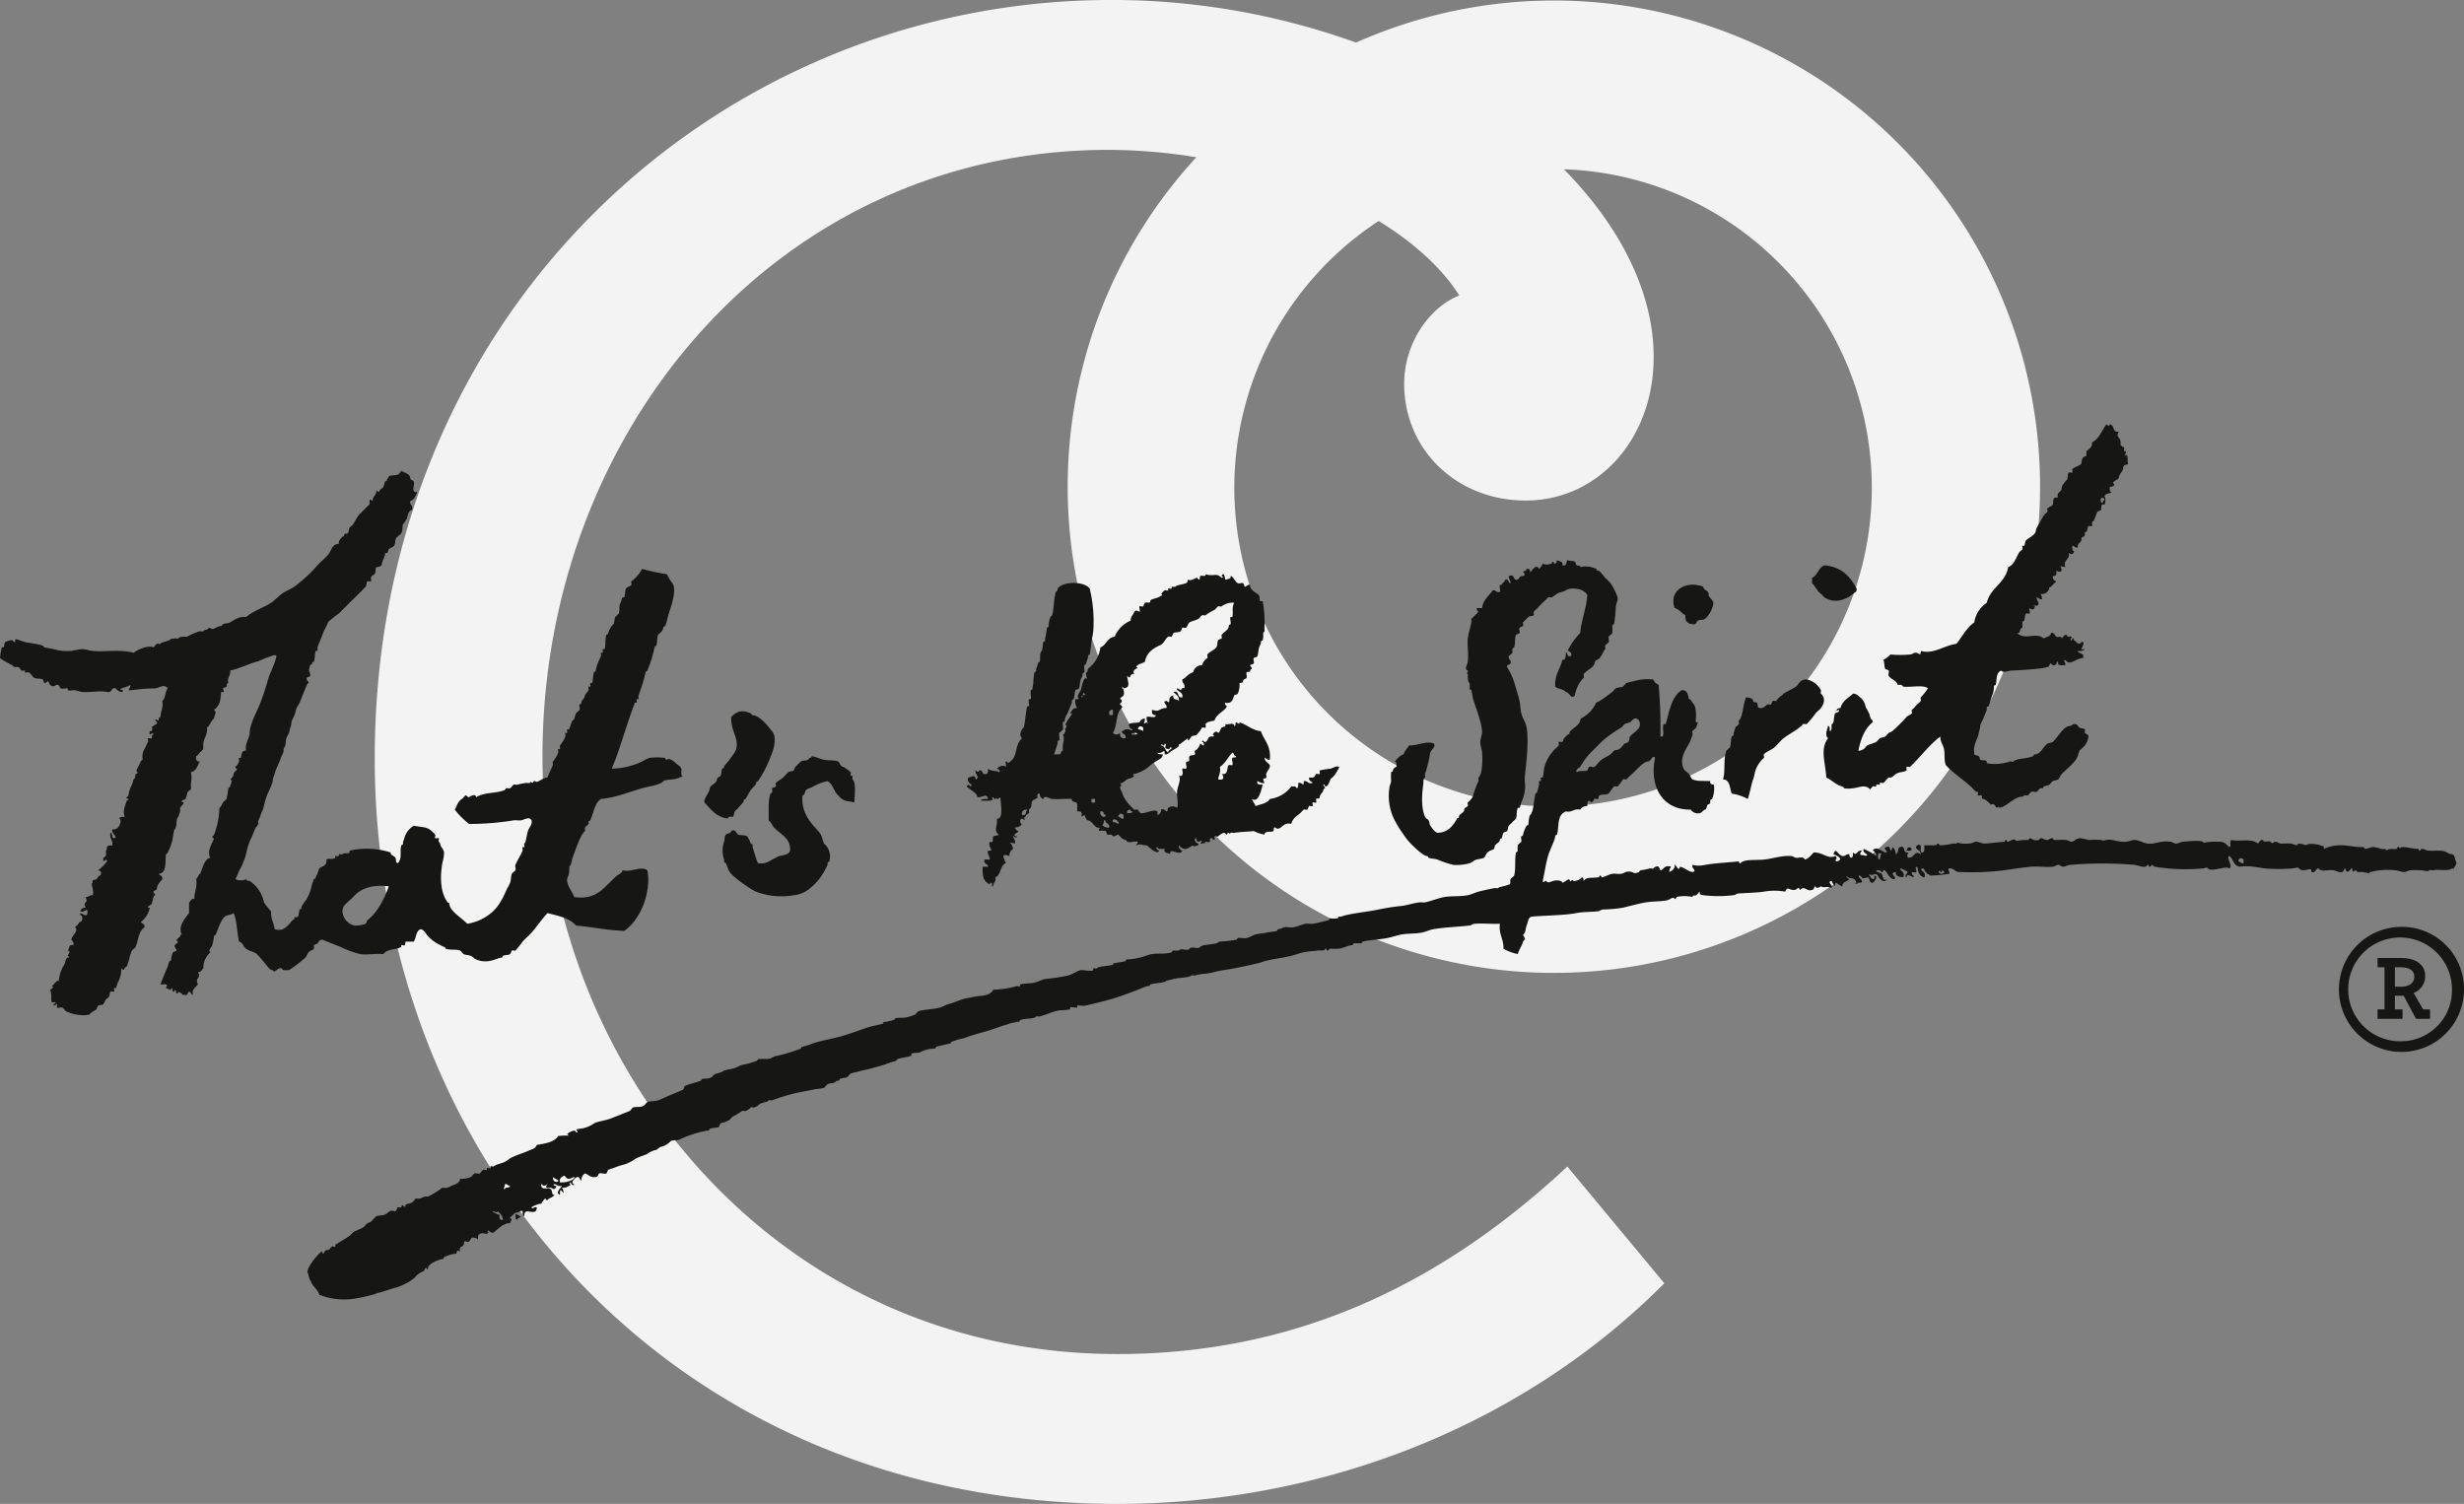
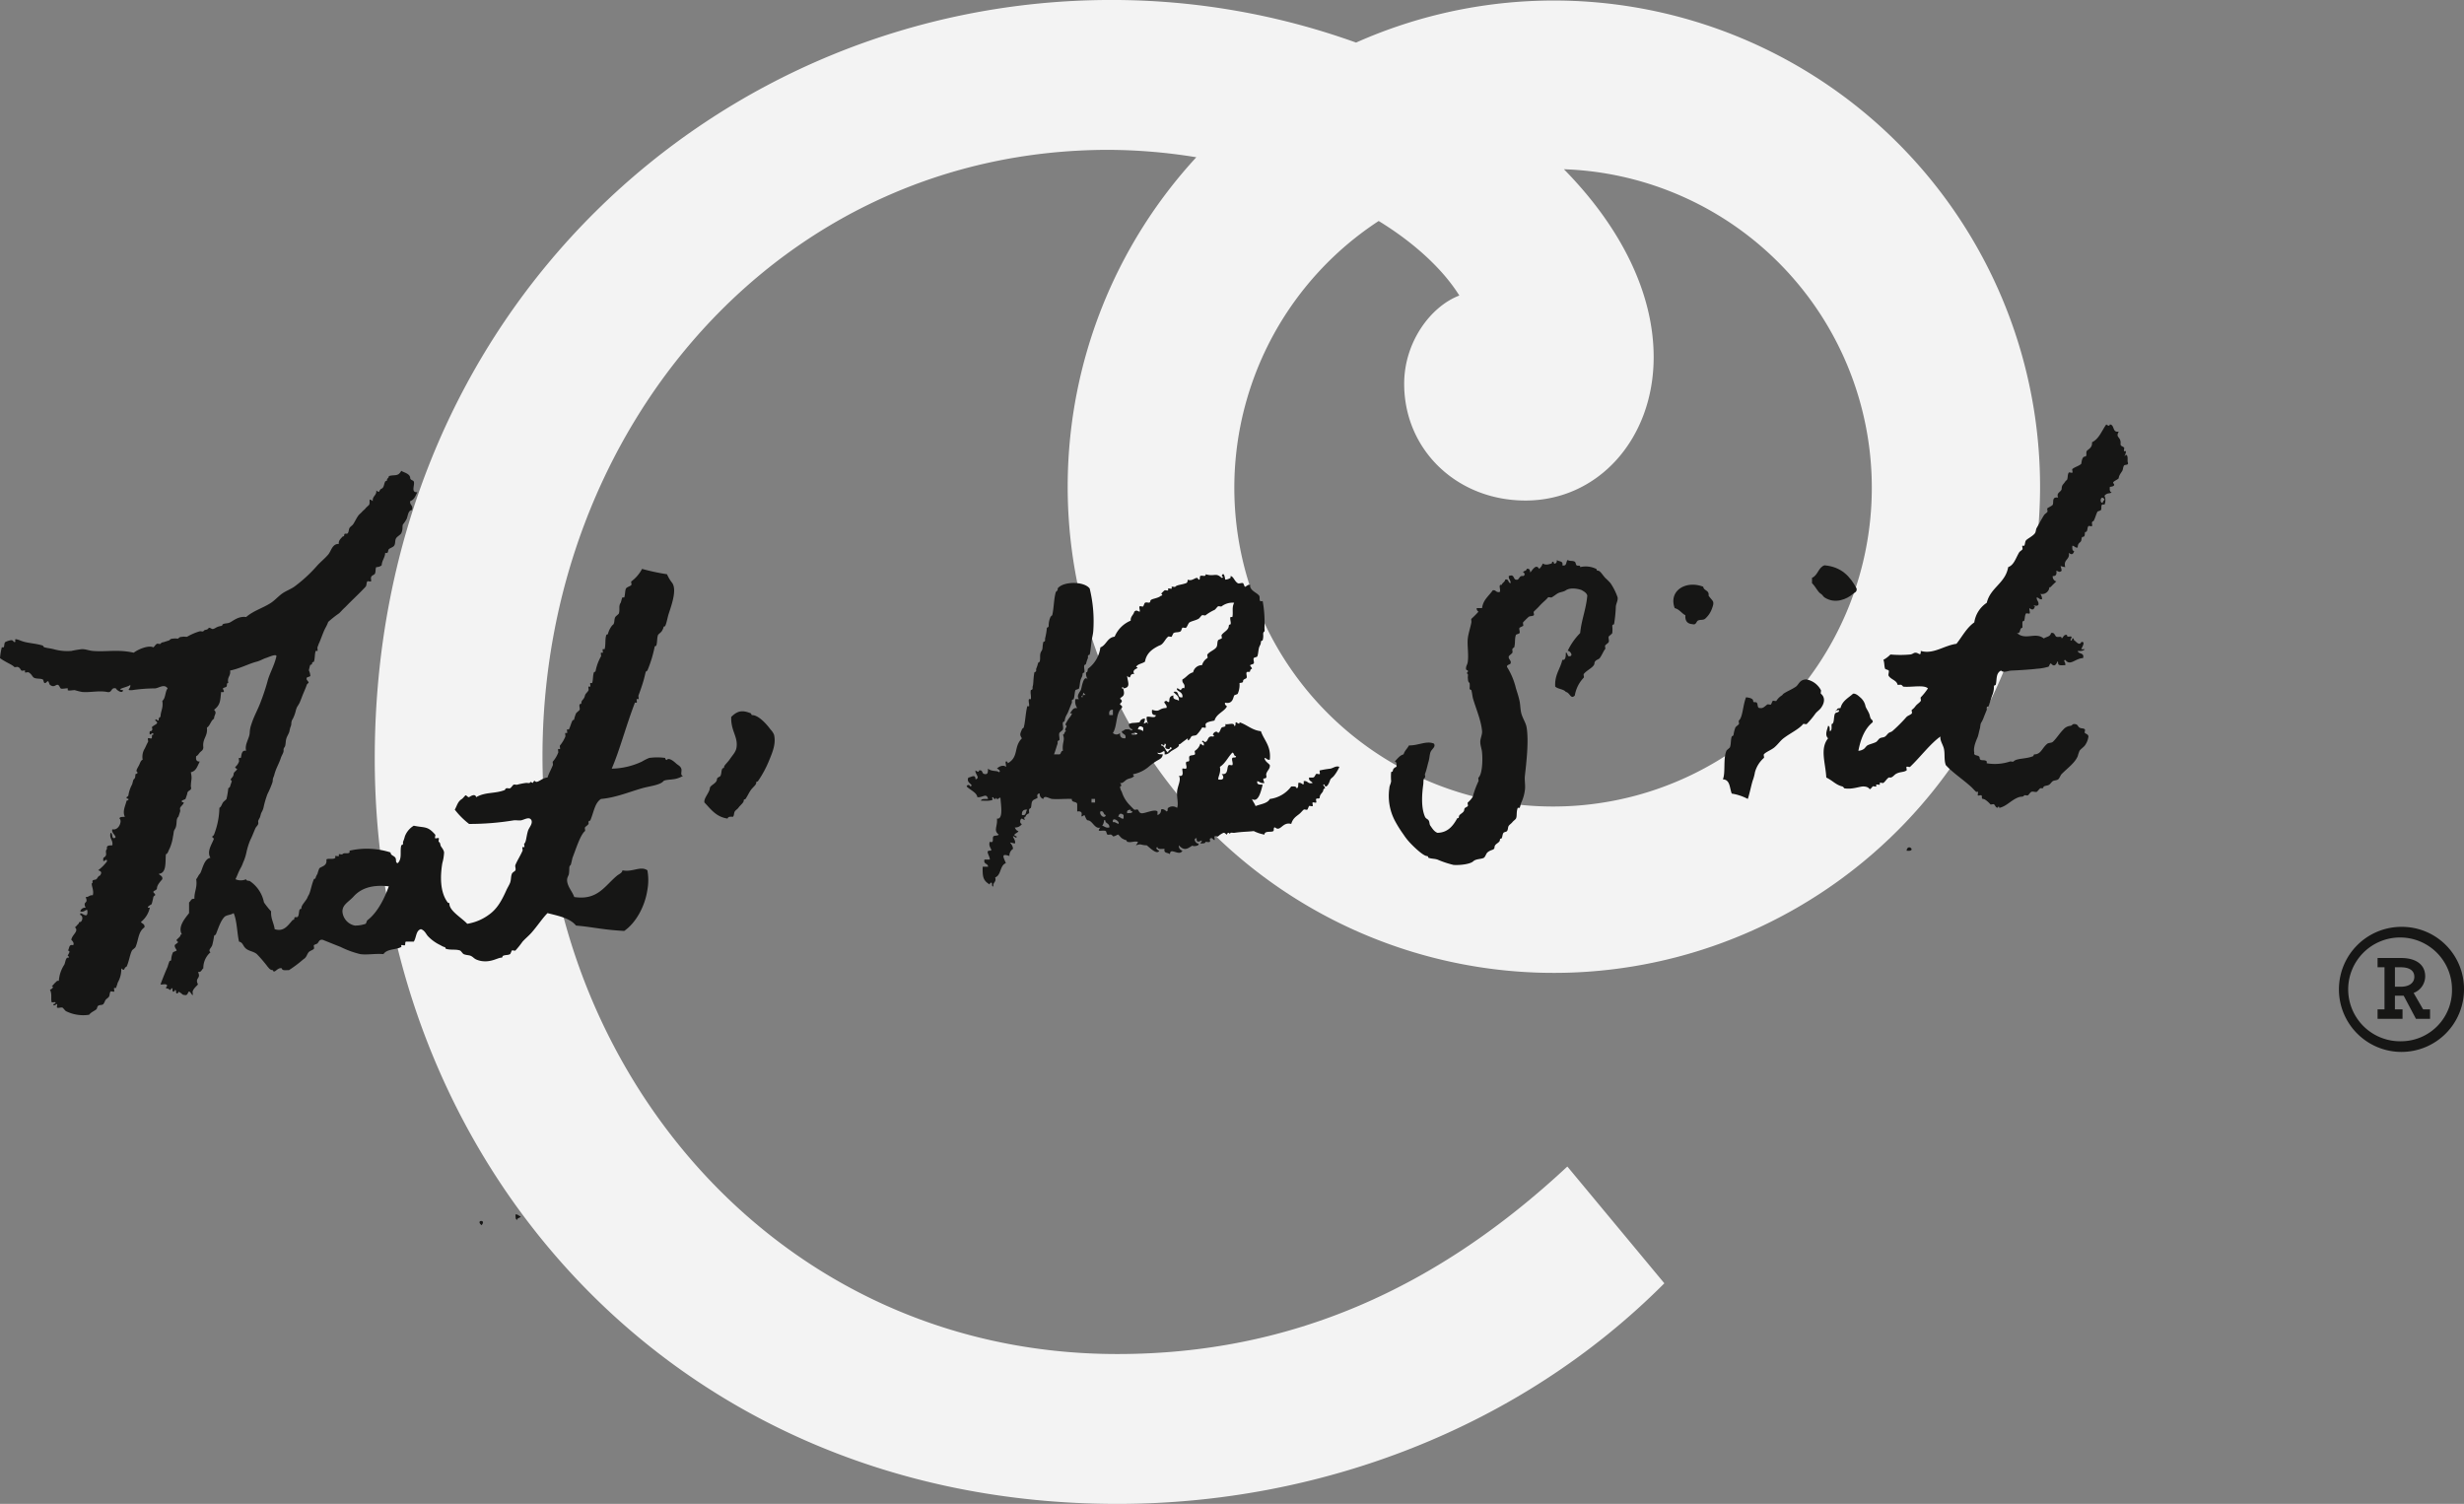
<svg xmlns="http://www.w3.org/2000/svg" style="max-width: 511.383px" height="312.125" viewBox="0 0 511.383 312.125">
  <rect x="0" y="0" width="511.383" height="312.125" fill="#808080" stroke="none" />
  <g id="Group_74" data-name="Group 74" transform="translate(-704.308 -4851)">
    <path id="Path_389" data-name="Path 389" d="M1072.936,1961.456c41.682,0,83.4-15.554,113.518-45.784l-20.132-24.236c-26.959,25.146-57.192,38.919-93.386,38.919-70.886,0-119.316-59.562-119.316-124.014,0-67.767,48.944-125.909,117.5-125.909a115.1,115.1,0,0,1,18.2,1.535,100.905,100.905,0,1,0,33.151-23.8,149.64,149.64,0,0,0-50.836-8.841c-81.426,0-152.826,64.489-152.826,157.44C918.809,1889.579,980.067,1961.456,1072.936,1961.456Zm54.233-266.26c7.973,4.889,13.615,10.458,16.735,15.472-5.92,2.248-11.446,9.63-11.446,18.314,0,13.735,10.973,24.231,25.181,24.231,15.077,0,26.6-12.788,26.6-29.762,0-13.375-6.867-27.034-18.629-38.995a66.151,66.151,0,1,1-38.443,10.741Z" transform="translate(-136.725 3201.67)" fill="#f3f3f3" />
    <g id="Group_67" data-name="Group 67" transform="translate(-484.693 2831.816)">
      <g id="Group_44" data-name="Group 44" transform="translate(1674.478 2211.547)">
        <g id="Group_42" data-name="Group 42">
          <path id="Path_75" data-name="Path 75" d="M1298.782,2128.069a12.979,12.979,0,1,0,12.951,13A12.88,12.88,0,0,0,1298.782,2128.069Zm0,23.745a10.772,10.772,0,1,1,10.459-10.744A10.578,10.578,0,0,1,1298.782,2151.814Z" transform="translate(-1285.827 -2128.069)" fill="#161615" />
        </g>
        <g id="Group_43" data-name="Group 43" transform="translate(7.967 6.467)">
          <path id="Path_76" data-name="Path 76" d="M1294.9,2136.608a3.692,3.692,0,0,0,2.4-3.45c0-2.541-2.061-3.8-4.989-3.8h-4.893v1.921h1.439v8.74h-1.439v1.964h5.179v-1.964h-1.579v-2.834h1.82l2.543,4.8h2.928v-1.964h-1.439Zm-2.637-1.292h-1.243v-4.036h1.193c1.73,0,2.833.626,2.833,1.979C1295.042,2134.554,1293.939,2135.316,1292.259,2135.316Z" transform="translate(-1287.416 -2129.359)" fill="#161615" />
        </g>
      </g>
      <g id="Group_45" data-name="Group 45" transform="translate(1189.001 2107.272)">
        <path id="Path_77" data-name="Path 77" d="M1210.707,2141.1c0-.485.652-.336.742-.736-.476-.021-.511-.477-1.113-.372C1210.4,2140.425,1210.275,2141.037,1210.707,2141.1Z" transform="translate(-1103.364 -1976.013)" fill="#161615" fill-rule="evenodd" />
        <path id="Path_78" data-name="Path 78" d="M1222.992,2141.41c.065-.431.587-.4,1.113-.37.271-.336.145-.687.371-1.108.105-.2.592-.527.737-.742.4-.572,1.088-1.038,1.114-1.479s.22-.161.371-.372c.391-.556.667-1.218,1.108-1.849.4-.572,1.088-1.038,1.113-1.479s.226-.166.366-.37a22.553,22.553,0,0,0,2.221-4.071c.761-1.856,1.564-3.626,1.113-5.556a3.483,3.483,0,0,0-.743-1.108c-.816-1.134-2.441-2.894-3.7-2.965-.391-.019-.211-.3-.371-.37-1.8-.737-2.783-.527-4.072.742-.105,2.889,1.414,4.071,1.108,6.293-.125.951-.741,1.523-1.479,2.591-.37.543-1.093,1.174-1.108,1.48-.025.406-.286.189-.371.37-.256.541-.13.953-.371,1.479-.121.277-.718.265-.742.742-.046.877-1.444,1.2-1.479,1.851-.045.872-1.339,2.12-1.108,2.963C1219.508,2139.466,1220.606,2141.085,1222.992,2141.41Z" transform="translate(-1071.974 -2059.608)" fill="#161615" fill-rule="evenodd" />
-         <path id="Path_79" data-name="Path 79" d="M1229.963,2127.3c-.065.135-.662.21-.742.372-.1.185.05.53,0,.741-.06.246-.356.316-.372.367-.545,1.794-.325,3.249-.37,5.555.562.4.667.993,1.113,1.479,1.354,1.479,3.475,2.136,3.329,4.813-.356,1.123-2.156.807-2.958,1.479-1.158.446-1.84,1.374-3.705,1.114-.5-1.042-.922-2.868-1.108-3.335a1.49,1.49,0,0,1,0-.37c-.02-.417-.271-.177-.371-.366a8.617,8.617,0,0,0-.743-1.485c-.4-.346-1.369-.166-1.85-.371-.416-.17-.586-1.3-1.479-.737-.08.532-.832.406-1.108.737-.376.451-.156.807-.371,1.484a5.469,5.469,0,0,0,0,3.7,1.532,1.532,0,0,1,0,.372c.02.392.3.211.371.372.582,1.428.5,1.644,1.479,2.587a28.787,28.787,0,0,0,4.072,2.963,7.219,7.219,0,0,0,1.85.742,14.973,14.973,0,0,0,6.663.366,6.281,6.281,0,0,0,2.958-1.107,12.177,12.177,0,0,0,2.592-2.593,17.781,17.781,0,0,0,1.479-2.592,1.266,1.266,0,0,0,0-.366c.021-.322.356-.3.371-.372a3.512,3.512,0,0,0-1.108-3.7c-.03-.031-.376-1.129-.371-1.114-.271-1.094-.763-1.379-1.479-2.221a11.1,11.1,0,0,1-1.85-2.593,7.111,7.111,0,0,1-.741-4.071c.511-.1.431-.8.741-1.107.376-.376.968-.448,1.479-.742a9.675,9.675,0,0,1,2.958-1.108c1.144.587,1.3,2.156,2.221,2.958,1.224,1.48,2.2,1.089,3.334,1.485.1-1.731.381-4.2-.371-4.814-.111-.09.065-.606,0-.742-.02-.045-.326.035-.371,0-.12-.1.091-.606,0-.737-.11-.171-1.494-1.112-1.479-1.112-.753-.041-.753-.937-1.114-1.108-.7-.337-2.026-.167-2.958-.373-.878-.194-1.69-.631-2.592-.742.075.376-.186.246-.371.372-.131.085-.316.341-.371.371-.386.227-1.033.075-1.479.373-.256.165-.682.7-1.108,1.108-.186.18-.181.562-.371.742-.281.26-.808.115-1.114.371-.416.347-.7.777-1.108,1.107-.567.462-1.319.888-1.479,1.114C1229.842,2126.715,1230.043,2127.115,1229.963,2127.3Z" transform="translate(-1068.946 -2052.156)" fill="#161615" fill-rule="evenodd" />
        <path id="Path_80" data-name="Path 80" d="M1260.767,2120.25c-.1,1.208.436,1.779,1.479,1.85.751.235.792-.566,1.108-.736.476-.261,1.073-.056,1.484-.372a5.079,5.079,0,0,0,1.479-2.221c.578-1.543.08-1.4-.741-2.593.176-1.162-.993-.976-1.108-1.849-3.6-1.4-7.25.833-5.922,4.442C1259.533,2119.011,1259.949,2119.828,1260.767,2120.25Z" transform="translate(-910.976 -2080.644)" fill="#161615" fill-rule="evenodd" />
        <path id="Path_81" data-name="Path 81" d="M1262.165,2141.515a10.523,10.523,0,0,1,3.33,1.113c.421-1.249.792-3.269,1.113-4.071a9.863,9.863,0,0,0,.371-1.479,6.094,6.094,0,0,1,1.85-2.963c.125-.1-.105-.61,0-.742.422-.516,1.589-.922,2.222-1.478.787-.692,1.193-1.349,1.85-1.851,1.464-1.118,3.184-1.875,4.071-2.963.1-.121.612.105.743,0a18.025,18.025,0,0,0,1.85-2.221c.346-.4.842-.742,1.108-1.108.918-1.253.778-2.327,0-2.963-.1-.079.055-.606,0-.737a4.309,4.309,0,0,0-2.958-2.22c-1.459-.051-1.64,1.067-2.221,1.478-.8.567-1.891.988-2.592,1.479-.145.1-.156.235-.371.37a3.516,3.516,0,0,0-1.108,1.114c-.1.116-.606-.085-.743,0-.115.07-.275.623-.371.737s-.6-.071-.737,0c-.381.211-.9.908-1.484.742-.712.1-.431-.8-.737-1.108-.24-.241-.717.11-.742-.372-.03-.581-1.063-.692-1.479-.742-.667,1.659-.682,4.156-1.484,4.814-.11.089.075.6,0,.736-.115.211-.622.491-.737.742a6.858,6.858,0,0,0-.371,1.479c-.075.3-.326.26-.372.37-.231.588-.125,1.54-.371,2.222-.055.155-.652.541-.737.741-.712,1.656-.151,4.633-.743,5.922C1261.86,2138.612,1261.7,2140.377,1262.165,2141.515Z" transform="translate(-902.753 -2064.897)" fill="#161615" fill-rule="evenodd" />
        <path id="Path_82" data-name="Path 82" d="M1265.856,2119.025c.351.215.462.556.742.743,2.172,1.424,4.613.391,5.921-.743.341-.3.853-.366.742-1.108-1.334-2.5-3.144-4.508-6.664-4.813-1.3.426-1.353,2.1-2.592,2.592v1.108C1264.858,2117.65,1265.139,2118.583,1265.856,2119.025Z" transform="translate(-887.938 -2083.863)" fill="#161615" fill-rule="evenodd" />
        <path id="Path_83" data-name="Path 83" d="M1267.919,2125.471c2.241.3.246-1.7,0,0Z" transform="translate(-872.231 -2037.006)" fill="#161615" fill-rule="evenodd" />
        <path id="Path_84" data-name="Path 84" d="M1254.147,2208.392c.12-.141-.075-.572,0-.737.04-.085.657-.286.741-.372.307-.31.356-.877,1.109-.742,1.228.488,2.386.963,3.705,1.479a19.069,19.069,0,0,0,4.07,1.484c1.424.206,3-.15,4.809,0,.8-1.148,2.567-.852,3.705-1.484.05-.025-.04-.322,0-.366.1-.125.621.115.737,0,.185-.186-.07-.813.371-.743h1.479c.556-.8.416-2.3,1.483-2.59.843.285,1.038,1.021,1.479,1.478a8.593,8.593,0,0,0,2.592,1.855,3.638,3.638,0,0,0,.737.366c.376.02.235.326.371.372.947.33,2.055.039,2.963.371.16.06.537.652.737.742.546.237,1.088.186,1.484.366.466.221.657.531,1.108.742a4.376,4.376,0,0,0,1.484.372c1.765.146,2.973-.7,3.7-.742.406-.02.186-.28.371-.372.527-.255.978-.095,1.479-.366.1-.054.291-.641.371-.742.1-.125.607.1.737,0a18.416,18.416,0,0,0,1.484-1.851c.637-.691,1.313-1.237,1.85-1.849,1.278-1.453,2.226-2.947,3.329-4.071,2.256.576,4.648,1.028,5.921,2.588,3.409.28,5.49.876,10,1.113,2.352-1.62,4.272-4.963,4.808-8.514a11.258,11.258,0,0,0,0-4.071c-1.438-.979-3.1.451-5.179,0-.046.556-.7.771-1.114,1.108-2.572,2.116-4,5.169-8.885,4.441-.421-1.177-1.349-2.085-1.479-3.329-.075-.727.311-1.063.371-1.479.176-1.218-.081-1.483.371-1.854.055-.04.366-1.464.371-1.479.682-1.7,1.594-4.737,2.587-5.55.115-.1-.075-.607,0-.742.121-.211.617-.492.743-.737.04-.081-.005-.287,0-.371.02-.4.3-.206.37-.372.722-1.659.908-3.629,2.221-4.443,3.063-.28,5.761-1.428,8.514-2.22,1.544-.447,3.756-.648,4.443-1.479.236-.291,1.64-.311,1.85-.372a4.9,4.9,0,0,0,2.221-.742c-.672-.025-.181-.953-.371-1.479-.21-.586-.657-.686-1.113-1.113-.7-.652-1.519-1.148-1.85-.738-.2.246-.441-.38-.371-.37a11.946,11.946,0,0,0-3.329,0,9.988,9.988,0,0,0-1.479.743,15.307,15.307,0,0,1-6.292,1.478c1.64-3.786,2.932-8.788,4.813-13.692.015-.04.331.03.366,0,.111-.091-.06-.607,0-.742.025-.045.331.034.371,0,.1-.081-.05-.612,0-.743.4-1.058.8-2.22,1.113-3.328.171-.633.215-.873.366-1.48.07-.276.345-.294.37-.37a25.944,25.944,0,0,0,1.485-4.813c.015-.367.326-.241.366-.372.226-.667.121-1.614.371-2.221.056-.125.607-.531.743-.737a3.915,3.915,0,0,0,.371-.742c.02-.4.291-.2.366-.371.341-.763.476-1.789.743-2.593.776-2.311,1.609-4.928.741-6.292a8.286,8.286,0,0,1-1.113-1.851,45.773,45.773,0,0,1-5.179-1.108,7.76,7.76,0,0,1-2.221,2.593c-.125.1.105.606,0,.737-.235.3-.917.411-1.113.742-.211.366-.175,1.424-.366,1.851-.019.044-.33-.035-.37,0-.131.105-.281.977-.371,1.108-.487.731-.1,1.3-.371,2.22-.036.131-.652.572-.743.743-.266.522-.11.971-.366,1.478-.026.051-.286.235-.371.371a4.848,4.848,0,0,0-.742,1.478c-.02.382-.311.227-.371.372-.321.858-.1,2.085-.366,2.963-.015.035-.341-.03-.371,0-.11.085.06.607,0,.737-.025.05-.325-.034-.371,0-.105.085.055.612,0,.742a10.155,10.155,0,0,0-1.113,2.963c-.02.375-.316.225-.366.37-.246.668-.15,1.656-.371,2.217-.015.046-.331-.029-.371,0-.11.09.065.606,0,.742-.02.045-.326-.036-.37,0-.105.086.06.607,0,.742-.2.436-.627.663-.743,1.108-.235.954-.707.858-.737,1.485-.02.406-.281.184-.37.366-.146.29.095.8,0,1.112-.041.132-.657.567-.743.738a8.218,8.218,0,0,0-.371,1.112c-.02.412-.27.181-.366.373-.311.6-.446,1.243-.742,1.85-.025.045-.326-.036-.371,0-.105.085.065.607,0,.741-.02.046-.326-.04-.372,0-.1.082.061.608,0,.737a7.254,7.254,0,0,1-1.108,1.851c-.11.09.065.606,0,.742-.02.045-.326-.035-.371,0-.105.085.055.607,0,.742a6.311,6.311,0,0,1-1.108,1.851c-.105.079.05.606,0,.736-.4.988-.867,1.77-1.113,2.592-1.2.051-2.126,1.324-2.592.743-.171-.217-.5.35-.366.37-.541-.081-.421-.4-.741,0-.066.076-.627-.02-.742,0a13.673,13.673,0,0,0-1.85.367c-.216.054-.537-.086-.743,0-.181.079-.511.651-.737.742-.211.085-.521-.056-.742,0-.3.074-.26.325-.371.37-2.021.8-4.011.361-5.921,1.479-.241-.948-1.429-.006-1.479,0-.306.04-.536-.446-.742-.372-.1.04-.542.622-.737.742-.888.547-1.008,1.385-1.483,2.221a16.406,16.406,0,0,0,2.963,2.963,56.3,56.3,0,0,0,9.25-.742c.487-.065,1,.056,1.484,0,.667-.074,1.8-.917,2.221,0,.28.757-.542,1.514-.742,2.221-.352,1.218-.356,2.277-.743,2.593-.105.084.066.6,0,.736-.019.046-.325-.036-.366,0-.105.085.055.607,0,.742-.522,1.194-1.088,1.991-1.484,2.959-.125.321.131.793,0,1.114-.085.215-.607.391-.737.741-.236.613-.13,1.2-.371,1.851-.176.465-.552,1.053-.742,1.479-1.053,2.37-2.021,4.012-3.7,5.183a10.37,10.37,0,0,1-4.443,1.851c-1.178-1.253-3.625-2.647-3.7-4.071-.025-.437-.215-.167-.37-.372-1.57-2.1-1.58-5.32-1.108-8.142a9.914,9.914,0,0,0,.366-2.221c-.086-.668-.652-1.139-.737-1.484-.115-.457-.07-.492-.371-.737-.125-.107.11-.617,0-.742s-.622.121-.742,0,.12-.606,0-.742c-1.609-1.84-2.1-1.359-4.442-1.849a4.394,4.394,0,0,0-1.85,2.22,6.992,6.992,0,0,1-.371,1.114,1.5,1.5,0,0,0,0,.371c-.015.34-.341.27-.366.366-.341,1.243.241,2.778-.742,3.705-.356-.081-.346-.316-.371-.743-.046-.852-1.123-.721-1.108-1.478a16,16,0,0,0-8.514-.372c-.035.01.03.341,0,.372-.371.366-1.133-.061-1.484.37-.086.105-.6-.065-.737,0-.045.021.036.325,0,.366-.085.105-.606-.054-.742,0-.045.021.035.331,0,.371-.351.432-1.6.016-1.85.371.211,1.42-1.183,1.414-1.479,1.851a7.3,7.3,0,0,0-.371,1.112,3.633,3.633,0,0,0-.37.737c-.021.4-.3.206-.371.372-.512,1.2-.722,2.728-1.108,3.329-.17.265-.221.5-.371.742-.421.677-1.083,1.339-1.113,1.851-.02.417-.266.18-.366.371-.176.331-.105,1.112-.372,1.479-.2.275-.712-.135-.742.37-.02.431-.185.166-.371.372-.957,1.073-1.8,2.472-3.7,1.851-.17-1.309-.823-2.136-.742-3.7a16.63,16.63,0,0,1-1.479-1.851,6.953,6.953,0,0,0-2.958-4.442c-.291-.084-.732-.01-.743-.37a2.7,2.7,0,0,1-2.211,0c.18-.367.341-.733.49-1.109a12.758,12.758,0,0,1,.712-1.448c.211-.386.336-.838.527-1.238a10.53,10.53,0,0,0,.527-1.69,14.336,14.336,0,0,1,.827-2.667c.411-.807.692-1.615,1.057-2.426.166-.362.512-.567.592-.959.035-.2-.055-.4-.005-.6a3.641,3.641,0,0,1,.3-.592c.171-.37.2-.782.386-1.148a3.715,3.715,0,0,0,.4-.958,19.262,19.262,0,0,1,.837-2.868,18.052,18.052,0,0,0,1.038-2.446c.06-.251.035-.511.1-.762.046-.191.171-.412.226-.607a11.107,11.107,0,0,1,.461-1.4c.321-.748.7-1.495.943-2.262.141-.436.427-.843.542-1.273.06-.22-.015-.412.041-.616.06-.226.245-.367.311-.6.115-.443.1-.928.205-1.38.14-.592.517-1.058.677-1.629a7.853,7.853,0,0,1,.205-.867,2.025,2.025,0,0,0,.191-.686,1.841,1.841,0,0,1,.335-1.108,7.987,7.987,0,0,0,.632-1.815c.055-.18.125-.351.191-.527.215-.351.441-.692.567-.962.3-.677.5-1.284.737-1.855.25-.592.556-1.269.742-1.85.045-.136.381-.437.371-.372.07-.361-.421-.525-.417-.9l.075-.241c.136-.1.7-.191.713-.341a3.379,3.379,0,0,0-.306-1.163c.085-.38.176-.751.281-1.117.2-.031.38-.081.391-.311.025-.4.3-.2.371-.366.225-.512.155-1.586.371-2.222.015-.04.335.026.37,0,.1-.084-.05-.612,0-.741l.281-.768c.05-.115.11-.22.156-.335.407-.953.707-1.911,1.169-2.844a8.562,8.562,0,0,0,.631-1.338,22.391,22.391,0,0,1,2.206-1.75c.366-.3.7-.737,1.108-1.108.386-.347.817-.823,1.113-1.113,1.093-1.073,2.472-2.392,3.329-3.33.26-.285.115-.8.37-1.108.091-.115.662.115.743,0,.095-.146-.036-.567,0-.742.085-.477.431-.491.737-.743s.135-1.162.371-1.478a1.767,1.767,0,0,0,1.114-.37c.06-1.048.677-1.546.737-2.593.747.241.492-.477.742-.738.276-.29.888-.41,1.108-.742.3-.44.14-1.007.371-1.478.2-.412.952-.773,1.113-1.115.411-.871.135-1.483.366-1.848a7.05,7.05,0,0,0,.742-1.109c.306-.767.3-1.769,1.113-1.851.305-1.047-.521-.962-.372-1.854.837-.265,1.108-1.113,1.479-1.851-1.444.131-.446-1.534-.741-2.22-.116-.27-.712-.265-.738-.737-.05-.942-1.453-1.148-1.85-1.484-.712,1.32-1.419.712-2.592,1.114.045.371-.356.436-.371.742-.02.417-.261.17-.371.366-.291.522-.205,1.2-.737,1.484-.7.277-.261,1.1-1.114.365.1,1.089-.837,1.139-.741,2.221-1.028-.772-.467.07-.738.742-.04.1-.616.562-.741.742-.151.22-.557.511-.742.737-.216.265-.557.5-.738.743-.421.56-.712,1.253-1.112,1.85-.15.229-.582.485-.737.741-.191.306-.135.8-.371,1.108-.211.272-.712-.134-.742.373-.02.431-.185.166-.371.37-.3.332-.887.833-.737,1.479-1.389-.045-1.569,1.454-2.221,2.22s-1.539,1.485-2.221,2.222a30,30,0,0,1-4.813,4.442c-.807.557-1.734.857-2.592,1.479-.713.521-1.479,1.364-2.221,1.851-1.685,1.113-3.605,1.61-5.18,2.963-1.549-.237-2.738.817-3.329,1.108-.532.266-.953.145-1.484.37-.176.08,0,.28-.371.371a3.109,3.109,0,0,0-1.108.371c-.932.592-.812,0-1.479,0,.105,0-.226.331-.372.372-.456.115-.491.065-.742.37-.08.1-.607-.054-.737,0a11.516,11.516,0,0,0-2.592,1.108c-.065.076-.632-.014-.742,0-.607.076-.817.012-1.108.373-.065.075-.631-.017-.742,0-.607.07-.817.01-1.108.37-.029.03-1.128.372-1.113.372-.456.11-.492.064-.742.366-.09.115-.6-.076-.737,0-.366.216-.431.491-.743.742-.972-.512-3.159.39-4.071,1.108a16.14,16.14,0,0,0-2.963-.367c-1.71-.074-3.715.17-5.55,0-.877-.084-1.384-.366-2.221-.37a21.863,21.863,0,0,0-2.221.37,10.36,10.36,0,0,1-3.7-.37c-1.108-.251-1.022-.166-1.85-.37-.251-.061-.321-.356-.371-.372-1.359-.411-2.476-.451-3.7-.736a7.967,7.967,0,0,1-1.114-.372c-1.7-.632-.411.431-1.108.372-.205-.021-.185-.447-.743-.372a4.012,4.012,0,0,0-1.108.372c-.306.239-.13.781-.371,1.108-.036.045-.351-.051-.371,0a15.135,15.135,0,0,0-.371,2.221c1.018.8,2.582,1.383,2.963,1.85.085.1.606-.05.742,0,.466.191.451.391.737.742.09.105.607-.065.743,0,.044.02-.036.325,0,.37.09.11.6-.074.737,0,.657.347.777.909,1.114,1.108.5.3,1.348.117,1.85.373.146.075.181.687.371.736.306.09.537-.461.742-.365.115.056.241.641.366.737.817.612,1.113.045,1.484,0,.441-.056.531.536.737.742.2.19,1.2-.07,1.484,0,.03.01-.03.341,0,.37.176.181,1.208-.05,1.479,0a14.36,14.36,0,0,0,1.479.37c1.695.152,3.409-.321,5.185,0,1.138.276.712-1.017,1.85-.741.1.335,1.378,1.244,1.479.37-1.84-.2,1.249-.651,1.479-1.112.235.806-1.048,1.177.371,1.112a34.306,34.306,0,0,1,4.813-.37c.807-.075,1.87-1.008,2.593,0-.562.677-.4,2.076-1.114,2.592.255,1.489-.356,2.111-.371,3.329-.286.081-.426.311-.366.743-.417.034-.577-.542-.743,0,1.1.711-.325.821-.742,1.478.125-.19.391.823-.37.742-.266,1.62.737-.3.741.737-.486-.09-.18.527-.371.742-.105.125-.622-.121-.737,0s.085.587,0,.742c-.345.592-.547,1.184-.743,1.479a3.31,3.31,0,0,0-.371,2.22c-.421.146-.546.748-.737,1.109-.446.852-.747,1.183-.371,1.484.245.2-.381.435-.371.365-.1.613,0,.808-.371,1.114-.131.105-.281.978-.371,1.109a6.75,6.75,0,0,0-.737,2.22c-.065.246-.356.325-.37.372-.111.37.35.291.37.37.076.392-.341.256-.37.372-.351,1.259-.878,2.235-.372,3.329-.436.059-1.053-.06-1.113.371.637.421-.125,2.562-1.479,2.222-.316.862,1.294,1.593.371,1.85-.611-.006-.205-1.027-.742-1.109-.3,1.284.552,1.419.371,2.588-.581.034-1.283-.045-1.108.742-.6.677.341,1.253-.742,1.85-.271,1.624.738-.295.742.742a8.977,8.977,0,0,1-1.85,1.851c.767.2.782.576.366,1.108-.4.115-.452.506-.737.742s-1-.04-.742.742c-.612.05.386,1.544,0,2.587-.7-.079-.817.421-1.479.37.687,1.529-.687.7,0,2.222a1.025,1.025,0,0,0-1.114.742c.967.431,1.595-1.143,1.484.371-.1,1.3-1.64-.672-1.484.37.782.331.346,1.459,0,1.479-.431.021-.16.206-.366.372-.24.186-.471.566-.741.737.922.787-.633,1.534-.743,2.592,0,.02.737.617.371,1.114-.993-.256-.717.762-1.108,1.108.8.051-.05.873,0,1.107-.01-.04.592.372,0,.372-.461,0-.512,1.118-.742,1.484a7.02,7.02,0,0,0-1.113,3.329c-.422-.09-.557.226-.737.37-.241.192-.466.567-.742.737.566.091.055.612-.371.743.486.817.14,1.909.371,2.592.03.08.667-.07.742,0,.241.226-.381.41-.372.37-.13.663.688-.056.743,0,.1.1-.115.677,0,.738.266.149.812-.091,1.108,0,.131.039.572.656.743.742a8.041,8.041,0,0,0,4.808.741c.391-.536.933-.686,1.484-1.113.18-.141.175-.6.371-.737.351-.266.813-.081,1.108-.371a4.355,4.355,0,0,0,.372-.742c.23-.38.511-.435.742-.742s.115-.782.366-1.108c.1-.125.632.11.742,0s-.09-.585,0-.742c.031-.05.321.04.372,0a9.576,9.576,0,0,0,.371-1.109,5.551,5.551,0,0,0,.737-2.962c.857.737.411-.09,1.114-.371.5-1.084.682-2.538,1.108-3.33.11-.206.631-.492.742-.742.632-1.453.527-3.154,1.85-4.071.111-.727-.5-.731-.741-1.109a5.215,5.215,0,0,0,1.85-2.962h-.366c-.246-.246.722-.682.737-.737.181-.533.286-1.148.371-1.485.055-.215.366-.356.371-.37.081-.312-.461-.531-.371-.737.121-.27.717-.265.743-.741.035-.693.767-1.44,1.108-1.851.11-.728-.5-.733-.737-1.109,1.669-.18,1.328-2.37,1.479-4.071.456-.141.5-.756.742-1.113a9.385,9.385,0,0,0,.737-2.593c.176-.691.065-1.023.371-1.478.607-.907.125-2.091.742-2.593.03-.025.371-1.123.366-1.107.06-.226-.075-.522,0-.742.115-.321.8-.823.742-1.108-.021-.111-.557.03-.371-.371.055-.116.647-.246.741-.372a11.376,11.376,0,0,0,.372-1.112c.04-.818,1.058-.5.737-1.479.06-1.684.306-1.45,0-2.958,1.143-.216,1.379-1.34,1.855-2.22-.667.044-.868-.373-.743-1.115.351-.124.516-.485.743-.736.3-.346.737-.471.737-1.113-.22-1.826.963-2.247.742-4.072.692-.415.788-1.434,1.479-1.851.04-.922.692-1.146,0-1.85,1.4-1.067,1.269-2,1.479-3.7,1.083.227.275-.561.371-.741.075-.136.631-.226.741-.372.166-.22-.06-.782.372-.742-.3-1.284.551-1.417.371-2.587,2.111-.435,3.951-1.454,5.55-1.85.627-.161,1.383-.6,1.85-.742.7-.221,2.2-.954,2.221-.372-.466,2.025-1.459,3.615-1.85,5.185a46.614,46.614,0,0,1-1.479,4.443c-.537,1.419-1.374,2.9-1.855,4.437a5.761,5.761,0,0,0-.366,1.854c-.066,1.149-1.1,2.382-.743,3.7-1.053-.225-.927,1.1-1.112,1.479-.021.045-.327-.034-.366,0-.1.081.045.612,0,.743a2.586,2.586,0,0,1-.743,1.108c-.2.16.336.511.371.37-.11.486-.717.652-.742,1.108-.045.888-1.022.963-.37,1.485-.005-.006-.321.917-.366,1.108-.066.245-.361.325-.371.372a18.353,18.353,0,0,1-.372,2.22c-.074.155-.591.511-.741.743-.251.386-.336.871-.737,1.108a16.049,16.049,0,0,1-1.113,5.55c-.046.169-.376.416-.371.371-.04.2.336.517.371.372-.221.942-1.64,2.678-.742,4.071-1.434.2-1.72,2.813-2.216,3.334-.3.307-.446.8-.743,1.109.271,1.755-.416,2.547-.371,4.071-.727-.11-.732.5-1.108.742v2.221c-.8,1.053-2.422,2.838-1.484,4.443-.371-.079-.245.181-.371.366-.081.125-.737.732-.737.742-.031.155.3.567.37.37-.13.352-.687.538-.742.743-.12.436.436.931.372,1.108-.036.091-.663.261-.743.371a3.847,3.847,0,0,0-.371,1.478c-.02.422-.261.176-.366.372a10.561,10.561,0,0,0-.37,1.109c-.542,1.253-1,2.366-1.485,3.7.346.08.772-.105,1.113,0,.6.181-.1.683,0,.737.4.235.466.029.742.371.14.18.531-.311.366-.371.527.186.07.367.371.742.135.17.547-.3.371-.37.511.216.06.356.372.742.115.146.561-.266.37-.372,1.168.642.577.657,1.479.742.462.04.537-.737.743-.742.261-.01.637.823.737.742s-.03-.621,0-.742c.151-.6.833-1.138,1.114-1.479-.727-1.458.721-1.133,0-2.592.727.11.732-.5,1.108-.742a4.3,4.3,0,0,1,1.479-3.329c-.562-.472.2-.934.371-1.479a15.83,15.83,0,0,0,.371-1.855c.075-.3.326-.251.371-.366.537-1.323,1-2.887,1.85-3.705.486-.376,1.363-.361,1.85-.737.707,1.634.687,4,1.114,5.92.872.206.777.933,1.479,1.481.677.531,1.575.555,2.221,1.112a27.777,27.777,0,0,1,2.221,2.588c.286.309.512.736,1.109.742.256.921.988-.687,1.85-.372.07.552.9.341,1.484.372a25.7,25.7,0,0,0,2.958-2.223c.782-.5.687-.932,1.113-1.478C1253.279,2208.822,1253.886,2208.7,1254.147,2208.392Zm8.143-10.736c1.484-1.724,3.775-2.636,7.405-2.22-.787,2.242-2.276,5.41-4.443,7.034-.125.09-.26.692-.37.742a6.539,6.539,0,0,1-2.221.367,3.193,3.193,0,0,1-2.592-2.959C1260.108,2199.276,1261.136,2198.825,1262.289,2197.656Z" transform="translate(-1189.001 -2099.569)" fill="#161615" fill-rule="evenodd" />
-         <path id="Path_85" data-name="Path 85" d="M1647.093,2157.188l.085-.086a.4.4,0,0,1,.076-.186,2.577,2.577,0,0,0,.481-.972,6.663,6.663,0,0,1-.417-1.385c-.045-.054-.08-.11-.135-.17-.085-.09-.186-.169-.276-.256a2.18,2.18,0,0,1-1.153-.37c-.857-.572-2.176-.291-3.7-.372-.692-.04-.823-.316-1.479-.371-.356-.031-.286.356-.371.371-.321.065-.351-.371-.372-.371-1.654-.075-2.217-.392-3.329-.371-.562.01-.391.441-.743,0-.2-.251-.436.381-.371.371-.746.125-1.659-.19-2.221.371-.03-.552-.627-.246-1.108-.371a5.833,5.833,0,0,0-1.48-.371c-.592-.05-1.238.376-1.855.371.1,0-.215-.331-.366-.371a5.339,5.339,0,0,0-.742,0c-1.635-.135-2.236-.281-3.329-.371a8.592,8.592,0,0,0-4.076.742c.035-.686-.205-.571-.737-.742-1.2-.382-2.642-.4-2.964,0a4.968,4.968,0,0,0-1.479-.365c-.185.01-.476.365-.37.365-.467-.011-.757-.306-1.479-.365-.612-.056-1.239.024-1.85,0-.492-.021-.828-.372-1.114-.372-.611,0-.6.617-1.108,0-.255-.31-1.595.316-1.479-.372-.732-.11-.737.5-1.113.743-1.293-1.134-3.785-.352-5.55-.743-.472.928.185,1.159-.371,1.479-.556-.432-.908-1.069-1.85-1.108-.617.025-1.238-.035-1.85,0-1.314.065-1.549.372-1.85,0-.321-.392-3.87-.02-4.076,0-.671.056-.832.376-1.479.372-.431-.012-.567-.3-1.108-.372-2.261-.3-3.138.592-4.813.372-.872-.116-1.73-.7-2.593-.743-.6-.03-1.108.322-1.85.372-1.79.121-2.808-.647-4.071-.372-.737.16-.4.177-1.108,0a16.611,16.611,0,0,0-2.592,0,10.292,10.292,0,0,0-1.85-.37c-.807.095-1.148.8-1.85.742-.973-.647-2.332-.322-3.334-.372-.226-.01-.421-.37-.371-.37-.547-.03-.772.346-1.108.37-.7.05-.817-.4-1.479-.37.075-.006-.206.331-.372.37-1.1.277-1.373-.381-1.85-.37.091,0-.215.331-.371.37a4.087,4.087,0,0,1-.741,0c-1.349.071-1.555.361-1.85,0s-1.409.361-1.479.372c-.371.05-.28-.356-.371-.372-.336-.065-.336.366-.371.372-1.8.135-2.969.31-4.072.372-.642.029-1.218-.372-1.85-.372-.492,0-.722.35-1.479.372a10.724,10.724,0,0,1-1.485,0c-.707-.1-.843-.327-1.108,0-.065.074-.632-.017-.742,0a12.587,12.587,0,0,1-2.592.365c-.226-.011-.417-.37-.366-.365-.381-.026-.436.355-.743.365-.651.025-1.534-.015-2.221,0-.065.556.13,1.369-.371,1.484-.983.115.345-2.077-1.108-1.484-.873.838.756.812.737,1.854-1.459-.872-1.128.692-2.587.737-.712-.686.547-1.063-.372-1.108-.526-.031-.421-.869-.742-1.114-1.374-.386-.727,1.25-1.479,1.484-.14-1.122-.4-1.244-.741-1.484.18.125-.211.752-.371.742-.07,0-.085-1.218-.737-.742-1.314.04.788,1.224-.371,1.114-.582-.2-1.981-1.428-2.592-.372a1.01,1.01,0,0,1,.742,1.107,14.088,14.088,0,0,0-2.592-1.478c-.486.928,1.464,1.157.371,1.478-.185-.385-1.815.257-.742-1.107-1.163-.186-.978,1.273-1.85.372-.055.436.066,1.047-.37,1.108-.286-.08-.432-.311-.371-.737-.692-.129-.823.477-1.479.365-.918-.15-1.318-1.995-1.85-.365.762.241,2.231,1.058.742,1.479-.837-.211.447-.578-.371-1.114-1.494.723-2.557-.776-4.443-.736-.576.531-.993,1.228-1.85,1.478-.346-.782-1.339-.265-1.85-.37-.482-.1-.517-.336-1.113-.372-1.98-.115-3.766.578-5.551.742-1.975.181-4.121-.124-4.813.743-.171.215-.492-.356-.371-.372-1.429.176-5.345.392-7.03.737a5.657,5.657,0,0,1-2.592,0c-.356.692,1.108,1.238,0,1.484-1.043-.19-1.575-.9-2.593-1.113-.361,1.227-.732-.412-1.108-.372.06.927-.571,1.163-1.113,1.484a1.759,1.759,0,0,1,.37-1.113c-1.484-.477-1.594.792-2.221.742a5.645,5.645,0,0,0-.371-.742c-.462-.215-.967.2-1.108.37-.08.1-.612-.05-.743,0a14.612,14.612,0,0,1-1.85.372c-.3.074-.261.325-.371.37-1.073.426-.877.18-1.479,0-1.154-.352-1.539.271-2.221.37-.6.086-1.249-.095-1.85,0-.773.121-1.324.592-2.221.737,0,0-.04-.436-.372-.37-.11.025-.01.336-.371.37-1.614.161-2.431-.079-2.958.742-.085-.285-.01-.732-.371-.742a2.507,2.507,0,0,1-1.479.742c-.581.081-.35-.491-.741,0-.171.211-.5-.35-.372-.37-.586.1-1.088.712-1.479.742.17-.016-.281-.346-.371-.372-1.67-.505-2.422.849-2.964,0-.411-.039-.576.538-.737,0,.4-1.709.6-3.409,1.108-5.185.361-1.248,1.439-3.3,1.485-4.071.015-.361.331-.246.366-.37.532-1.665-.135-4,1.85-4.808,1.374.26,1.589-.632,2.963-.372a1.631,1.631,0,0,1,1.479-.742c.06-.437-.06-1.048.37-1.108.743.732.933-.15,1.114-.372.1-.125.622.116.737,0,.3-.295-.07-.531.371-.742.592-.281,1.228-.04,1.85-.37a15.42,15.42,0,0,1,1.113-1.479c.1-.125.612.105.737,0a7.58,7.58,0,0,0,1.113-1.479c.1-.125.612.105.737,0,.251-.2.471-.516.741-.742,1.028-.838,2.688-2.908,3.7-2.958.727-.04.963-1.53,1.484-.743-1.219,5.846,1.458,10.831,7.4,10.735a1.816,1.816,0,0,0,1.85.742c.521-.11.637-.581,1.113-.742s.3-1.088.737-1.112c.356-.016.351-.361.371-.737.025-.421.26-.176.37-.372a5.642,5.642,0,0,0,.372-2.962c-.452-.04-.878-.11-.742-.737-1.454-.081-2.768.084-3.7-.372-.246-.121-.532-.892-.743-1.114-.491-.511-.888-.656-1.108-1.107a3.671,3.671,0,0,1,0-2.963c.206-.832,1.354-2.452,1.479-2.958.121-.477.291-.788.372-1.114.055-.22-.086-.531,0-.737.07-.17.631-.536.742-.742a7.577,7.577,0,0,0,.366-1.108h-.366c-.156-.155.01-1.244,0-1.485-.08-1.658-.2-1.919-.742-2.586-.236-.291-.291-.677-.743-.742-.205-.9-.316-1.905-1.479-1.851-2.215,1.374-2.657,4.759-3.329,7.03-.015.04-.341-.03-.371,0-.6.6.467,2.907-.742,2.592a98.913,98.913,0,0,0-.371-10.734,1.86,1.86,0,0,1-1.108-1.107,10.751,10.751,0,0,0-4.072.37,14.135,14.135,0,0,0-1.484.366c-.171.074-.537.627-.737.742-.431.25-.963.074-1.479.371-.18.1-.521.572-.741.741-.577.432-1.224.943-1.479,1.109a8.366,8.366,0,0,1-1.856,1.114,6.766,6.766,0,0,1-2.587,2.957c-.281.181-.722.332-.742.743-.056,1.067-2.186,1.9-2.221,2.59-.019.426-.17.166-.371.367-.25.26-.486.466-.737.742-.191.2-.166.556-.371.742-.135.116-.617-.125-.743,0s.115.6,0,.737c-.38.456-.8.737-1.108,1.113a8.371,8.371,0,0,0-1.85,3.33c-.156.506-.14,1.5-.371,2.22-.015.035-.336-.024-.371,0-.111.091.065.607,0,.743-.02.044-.326-.036-.371,0-.1.079.045.611,0,.737a15.015,15.015,0,0,0-.371,1.483c-.06.237-.362.331-.371.367-.386,1.363-.391,3.855-1.108,4.441-.246.2-.362,1.716-.372,1.855-.02.426-.236.161-.371.367a6.3,6.3,0,0,0-.737,1.85c-.02.4-.306.21-.37.37-.131.316.1.782,0,1.114-.046.14-.682.542-.743.737a5.922,5.922,0,0,0,0,1.113c-.015.291-.366.336-.371.372-.291,1.76,0,3.4-.366,4.808-.03.119-.672.576-.742.742-.166.392.145,1.088-.371,1.114-1.023.445-1.956.417-2.222.737-.064.084-.621-.026-.741,0-1.5.3-1.981.4-3.329.741-.647.166-1.53.6-2.221.737-1.514.306-3.209.115-4.813.37-1.359.221-2.643.833-4.072,1.114-.351.071-.751-.039-1.108,0-1.294.135-2.462.582-3.7.737a46.693,46.693,0,0,0-4.813.742c-2.186.482-6.182.843-7.772,1.479a1.281,1.281,0,0,1-.37,0c-.341.019-.276.346-.371.371a8.179,8.179,0,0,1-1.479,0c-.341.021-.276.347-.371.371-1.108.291-2.281.572-3.329.742-.482.076-1.008-.095-1.484,0-.863.17-1.725.612-2.593.737-.6.09-1.259-.121-1.85,0-.477.1-.511.341-1.108.371-.356.019-.256.335-.371.37-.647.2-1.534.2-2.221.37-.667.171-1.444.152-2.221.372-.637.181-1.2.6-1.85.736-.587.131-1.254-.1-1.85,0-.02.006-.13.311-.371.372a30.018,30.018,0,0,1-3.329.37c-.371.056-.431.3-.741.372-1.53.331-2.928.246-3.329.737-.492.6-1.715-.251-2.222.372-.491.6-1.714-.251-2.221.37a4.516,4.516,0,0,1-1.113,0c-.351.02-.256.336-.371.372-1.459.435-2.637.16-4.072.37-.812.119-1.715.546-2.587.737a13.245,13.245,0,0,1-2.593.371c-.33.021-.291.352-.37.372-1.1.265-1.369.177-1.85.37a1.509,1.509,0,0,1-.371,0c-.331.015-.286.351-.371.372-1.424.346-2.943.266-3.33.737-.09.11-.606-.062-.742,0-.045.025.035.325,0,.372-.3.366-2.251-.086-2.592,0-.863.215-1.765.857-2.587,1.112a44.144,44.144,0,0,1-4.814.736c-.692.141-1.453.562-2.221.742-.888.211-2.136.156-2.963.372-.03.006.026.336,0,.366-.08.1-.606-.044-.737,0a20.151,20.151,0,0,1-4.813.743c-.953,1.454-2.382,1.122-4.072,1.478-.863.187-1.224.216-1.85.372-1.112.281-2.426.887-3.334,1.112-.622.155-1.379.617-1.85.739-1.439.38-3.259.386-4.443.742-.125.04-.572.651-.737.741a8.844,8.844,0,0,1-1.113.367c-1.053.421-1.84.155-2.959.37,0,0-.16.306-.37.372-.627.19-1.053.2-1.479.37a1.485,1.485,0,0,1-.371,0c-.362.021-.251.332-.372.37-.927.3-2.005.432-2.963.739-1.745.561-3.706,1.323-5.551,1.854-1.89.536-3.986.863-5.921,1.479a18.392,18.392,0,0,1-2.221.736c-.4.026-.206.3-.372.373a33.755,33.755,0,0,1-4.813,1.482,3.092,3.092,0,0,0-1.108.367c-.873.556-1.85.155-2.963.37-.03.01-.12.311-.366.372-.5.125-.767.265-1.113.37-.552.166-1.134.282-1.479.37a3.027,3.027,0,0,0-1.114.373c-1,.636-2.908.591-3.329,1.108-.025.03-1.123.375-1.113.37-.807.2-.622.376-1.108.737-.587.44-1.389.256-1.85.371-.276.07-.286.342-.371.371-1.434.507-2.292.642-3.329,1.113-.135.062-.211.658-.371.738-.8.41-1.734.761-2.592,1.113-.892.366-1.76.807-2.593,1.108-.7.26-1.519.1-2.221.372-.16.059-.541.635-.737.741-.837.448-1.469.141-2.221.367-.135.04-.561.661-.741.743-.507.229-1.324.516-1.85.741-.587.246-1.219.472-1.85.737-1.153.486-3.044.691-3.7,1.113a6.387,6.387,0,0,1-2.963,1.107c-1.635.1.311.719-.743.743,0,0-.065-.371-.371-.371a2.651,2.651,0,0,0-1.479.742c-.015.024.491.169.08.335.21-.124-1.585,0-1.931.035-.818,1.278-2.633,1.56-4.442,1.85-.246.762-.983.883-1.479,1.109-1.219.552-2.512.917-3.7,1.484a8.237,8.237,0,0,0-1.113.736c-.787.527-2.231.677-2.592,1.114-.085.105-.6-.065-.737,0-.045.02.036.327,0,.366-.09.11-.606-.06-.741,0-.046.026.035.331,0,.37-.086.113-.607-.059-.737,0-.366.172-.491.633-.742.743-.306.135-.787-.1-1.114,0-.135.039-.545.672-.737.742a5.094,5.094,0,0,1-2.221.366c-.055,1.053-1.609,1.324-1.85,1.484a2.46,2.46,0,0,1-1.85.37,18.966,18.966,0,0,1-2.963,1.851c-1.169-.181-1.308.667-2.592.367a2,2,0,0,1-1.479,1.112c-1.018.054-.386,1.094-1.112.37-.246-.245-.336.333-.366.372-.091.105-.607-.065-.742,0s-.2.657-.371.736c-.3.147-.8-.129-1.108,0-.481.206-.657.533-1.113.743-.552.25-1.5.185-1.85.372-.22.115-.787.882-1.108,1.108-.241.17-.512.225-.743.37-.356.22-.456.548-.741.742-.712.483-1.8.8-2.221,1.109-.235.175-.482.566-.737.742-.953.641-2.036,1.248-2.963,1.85-.055.035.046.316,0,.37-.1.122-.607-.094-.737,0-.457.316-.261.694-1.114.737-.411.026-.431.8-.741.743-.041-.01-.046-.616-.366-.373a12.364,12.364,0,0,0-2.592,3.335c-.411,1.118-.166.827,0,1.48a3.088,3.088,0,0,0,.371,1.107c.16.26.23.5.366.742.436.762,1.273,1.318,1.483,2.221a13.816,13.816,0,0,0,7.772.742c1.459-.241,2.893-.632,3.33-.742.476-.12.787-.291,1.112-.37,1.675-.416,2.477-.8,3.7-1.11a9.721,9.721,0,0,0,1.85-.741,8.779,8.779,0,0,0,2.221-1.479c.015-.3,1.344-1.1,1.479-1.114.412-.02.437-.8.743-.737-.015,0,.341.588.371,0,.05-.967,2.532-1.83,2.963-1.85.4-.026.2-.3.366-.37a6.051,6.051,0,0,1,2.592-.742c-.021-.694.286-.782.741-.373-.3-1.312.507-.892.737-1.478.111-.276-.01-.737.371-.742,1,.6.913-.662,1.484-.737a1.658,1.658,0,0,1,1.108.367c.06-.431-.066-1.049.371-1.108,1.043-.558,1.189.435,1.85-.372-.041.044-.547-.286,0-.371,0,0,.636.731,1.108.371a16.679,16.679,0,0,1,1.855-1.479c.5-.116.708-.527,1.479-.372.05-.435.657-.837,0-1.108-.922.761.782-.818,1.108-1.113.7.084.817-.417,1.484-.373.055.438-.065,1.055.366,1.115-.11-2.277,2.532.38,2.593-1.851-.637-.15-.948.547-1.108,0a4.872,4.872,0,0,1,1.85-.742c.426-.025.166-.17.371-.37.311-.3.3-.522.737-.742-.136.07.15.416.371.37a1.053,1.053,0,0,1,.371-.37,2.544,2.544,0,0,0,1.108-.737c-.707.1-.432-.8-.737-1.114-.471-.465-1.489,0-1.85-.367-.19-.189-.366-.751,0-.741.1.576.813.255,1.108,0-.531.652-.341.841.742.741.531.412.9.4,1.108-.37-.391.015-.937-.175-.371-.37.5.115.707.525,1.484.37-.11.437-1.494,1.4-.371,1.851-.055-1.555.191-.892.742-.37a1.738,1.738,0,0,0-.371-1.11,2.1,2.1,0,0,0,1.479-.37c.692-.089-.211-.611.371-.742.09.4.606.888.737.372-1.038-.161.281-1.544.742-1.479.481.065.346.6.741.737a1.628,1.628,0,0,1,.737-1.479c.777.21,1.058.917,2.221.742.486.1.486-.641.742-.742.417-.165,1.078.2,1.479,0,.125-.059.241-.643.372-.743a7.139,7.139,0,0,1,1.113-.37,12.77,12.77,0,0,1,2.221-.738,7.8,7.8,0,0,0,2.221-1.112c.793-.507,2.136-.823,2.587-1.108a4.9,4.9,0,0,1,1.485-.742c.677-.036.943-.712,1.479-.739a4.2,4.2,0,0,0,1.85-1.112c.33-.33,1.459-.119,1.85-.37a22.992,22.992,0,0,1,4.07-1.479c.627-.191,1.053-.2,1.479-.371a1.485,1.485,0,0,1,.371,0c.386-.021.221-.311.372-.373.637-.244,1.483-.189,1.85-.366.12-.06.241-.646.372-.742.286-.216.851-.205,1.112-.371s.5-.189.737-.372.472-.586.743-.736a11.426,11.426,0,0,0,1.85-1.112c.081-.1.611.05.742,0a2.6,2.6,0,0,0,1.108-.743c.08-.095.611.049.742,0a2.572,2.572,0,0,0,1.108-.737c.025-.03,1.123-.376,1.113-.37.456-.116.492-.065.737-.372.085-.1.612.051.742,0a36.365,36.365,0,0,1,4.814-1.478c1.338-.321,2.6-.488,3.7-.742.737-.171,1.6-.171,2.221-.373.135-.044.562-.646.737-.736.527-.271.963-.135,1.484-.372.326-.146.125-.335.737-.371.391-.02.211-.306.371-.371.572-.23.928-.151,1.484-.371.171-.065.527-.646.737-.737a12.4,12.4,0,0,1,1.479-.37c.917-.3,1.965-.457,2.963-.742.848-.241,1.75-.477,2.593-.739a20.912,20.912,0,0,1,2.221-.741c.371-.02.231-.321.371-.372.938-.325,2.05-.426,2.958-.737.041-.014-.035-.335,0-.37.331-.33,1.464-.126,1.85-.37a6.486,6.486,0,0,1,2.964-.742c.355-.017.25-.333.371-.373.977-.3,2.121-.46,2.958-.736.125-.039.05-.29.37-.372.5-.124.768-.265,1.114-.371.627-.191,1.048-.2,1.479-.371.733-.291,1.67-.567,2.222-.736.862-.271,1.789-.508,2.592-.742,1.254-.372,2.7-.954,3.329-1.109.5-.125.767-.266,1.108-.372.632-.189,1.053-.2,1.484-.37a1.559,1.559,0,0,1,.371,0c.37-.02.225-.321.366-.37,1.2-.432,2.843-.141,3.334-.742.076-.091.617.04.738,0,1.279-.356,2.331-.843,3.334-1.108.943-.25,2.046-.161,2.959-.371.035,0-.025-.341,0-.37.191-.186,1.2.065,1.483,0,.031-.006-.03-.342,0-.367.186-.19,1.2.06,1.479,0,1.951-.441,3.946-.9,5.922-1.484,2.246-.663,5.36-1.921,7.034-2.593a1.611,1.611,0,0,1,.371,0c.346-.014.26-.335.372-.366,1.143-.331,2.943-.271,3.329-.742.015-.016,1.544-.386,1.479-.372,1.359-.344,3.3-.251,3.7-.736.076-.1.617.036.743,0a9.957,9.957,0,0,1,2.221-.372c1.258-.135,2.431-.556,3.7-.741,1.9-.277,2.692-.452,4.071-.742,1.254-.256,2.928-.638,3.334-.739.476-.119.782-.29,1.109-.37,2.156-.542,3.664-.657,5.555-1.114.893-.211,1.715-.576,2.587-.736,1.414-.262,2.186-.226,2.963-.372a9.162,9.162,0,0,1,1.108,0c.276-.014.366-.37.372-.37.386-.051.256.34.371.37.336.091.472-.356.742-.37a16.358,16.358,0,0,0,1.85,0c.947-.171,1.84-.7,2.592-.737.336-.02.276-.351.366-.371a7.67,7.67,0,0,1,1.484,0c.316-.02.306-.355.371-.372,1.835-.391,3.455-.4,5.18-.742,1.048-.2,1.97-.581,2.963-.736,1.439-.231,2.723-.121,4.072-.372.937-.175,1.675-.59,2.592-.741,2.427-.392,4.989-.452,7.4-.742.481-.057.516-.327,1.108-.367,1.69-.116,3.43.085,5.185,0-.281,2.252.812,3.134.742,5.18a9.727,9.727,0,0,0,2.958,1.113c.361-1.1.918-1.825,1.113-2.593.03-.124.382-.485.371-.37.045-.536-.371-.792-.371-1.108,0,.136.336-.261.371-.372.186-.626.2-1.052.366-1.482.311-.768.306-1.771,1.113-1.851,3-.246,6.814-.261,9.251-.737,1.424-.28,2.948-.186,4.442-.37.482-.061.517-.325,1.114-.372a27.89,27.89,0,0,0,4.071-.37c1.74-.412,3.229-.854,4.813-1.109,1.308-.211,2.778-.166,4.071-.372,1.053-.171,1.409-.916,1.85-.371.2.251.437-.381.371-.372a7.778,7.778,0,0,1,3.33,0c-.026-.471.446-.2.742-.37.366-.211.431-.486.737-.737.02.622.146.652.743.737a25.71,25.71,0,0,0,6.292,0c.481-.055.511-.335,1.108-.366,2.126-.121,4.157-.192,5.184-.371a12.876,12.876,0,0,1,4.443,0c.376-1.078.712-.462,1.479-.371a1.124,1.124,0,0,0,1.113-.37c.171-.217.5.349.366.37.316-.045.5-.381.741-.37.582.028,1.184.731,1.85.37.492,0,.341-.647.742-.742.095.576.813.26,1.108,0,.782.491,1.094-.181,2.221.372.356-.687-1.108-1.239,0-1.481a2.63,2.63,0,0,0,.742,1.109c-.175-1.514.928.015,1.479,0,0-.982,1.033-.942,1.479-1.479-.411-.08-.572-.412-.737-.742.9,1,1.634.014,2.221,1.484-.571.14-.055.441.371,0,2.056.095-.777-1.439.366-1.484.717.686.3.682,1.485.37.7.04.255,1.225,1.108,1.114.336-.105,1.244-1.379.371-1.484.06,1.628-1.113.17-1.113-.367.657.692,1.083-.44,1.856.367.085.571,1.373,1.775,1.85.742-.862.617-.832-.816-1.113-1.109-.191-.2-1.9-.646-.737-.741a.739.739,0,0,1,.737.37c.215.265.381-.381.371-.37.376-.242.992.977,1.113,1.108.276.31.522.736,1.108.742.938-.25-1.338-1.228.371-1.479-.115.973.773.952,1.479,1.108.732-1.278-1.258-1.624-.37-1.85,1.253.672,1.6.618,1.112,1.113-.19.187-.366.747,0,.737.1-1.3,1.64.672,1.479-.37-.286-.081-.431-.307-.371-.737,1.976.39.1-.782,1.114-1.113.17,1.063.426,2.04,1.479,2.22.616-1.164-1.379-1.509-.371-1.85.492,0,.341.646.742.742.005.486.647.335.737.737a31.344,31.344,0,0,0,4.076-.367c.145-.635-.551-.951,0-1.113,1.083-.095,1.133.838,2.216.742a54.787,54.787,0,0,0,9.256-.37c1.72-.276,4.488-.654,5.551-.742,1.359-.116,2.947.175,4.442,0,.466-.051.842-.361,1.113-.372.476-.011.506.4,1.108.372.49-.021.737-.316,1.484-.372a78.308,78.308,0,0,1,13.322,0c.662.08,1.544.542,2.221.372.16-.04.441-.382.371-.372.386-.054.255.341.371.372.356.095.456-.4.737-.372-.045,0,.18.327.372.372a39.127,39.127,0,0,0,10,.37c.718-.076.833-.336,1.108,0,.672.823,3.876-.643,4.443,0,.857-.437-.782-2.342,0-2.593.833.654.853,2.113,2.221,2.223,1.835-.311,4.237.285,5.179.37a34.677,34.677,0,0,0,5.556,0c1.319-.115,1.149-.331,1.479,0,1.088,1.089,2.753-.662,2.592.742,1.008.271.742-.737,1.479-.742.572.787,1.905.24,2.963.372.788.094,1.274.541,1.85.37.487,0,.336-.651.737-.742.5,1.915,1.484-1.047,1.484.372,0,.661.5-.056.737,0,.03,0,.146.3.371.37a1.2,1.2,0,0,0,.131.014l.01,0c.06,0,.115.011.176.015a3.023,3.023,0,0,1,.8-.025l-.02.04a6.3,6.3,0,0,1,1.214.23,1.429,1.429,0,0,1,.286-.271,15.079,15.079,0,0,1,5.179-.37c.7.07,1.2.361,1.855.37.466,0,.741-.335,1.479-.37.607-.031,1.243-.031,1.85,0,1.314.07,1.549.37,1.85,0,.065-.082.627.014.742,0,1.729-.246,2.928.27,4.071-.372A1.288,1.288,0,0,1,1647.093,2157.188Zm-181.228-21.194a20.045,20.045,0,0,1,1.85-2.593c.4-.431,1.043-1.043,1.479-1.478.487-.482,1.048-1.089,1.485-1.479a28.444,28.444,0,0,1,3.7-2.593c.245-.155.515-.6.741-.742.341-.209.662-.16,1.108-.366.281-.136.973-1.45,1.85-.37.808,1.809-1.158,2.335-1.85,3.328-.245.356-.08.827-.371,1.114-.211.206-.476.2-.737.367s-.647.756-1.113,1.113c-.331.251-.8.13-1.108.37-.281.211-.411.508-.742.737-.632.452-1.2.647-1.85,1.113s-.973,1.149-1.479,1.48c-.261.17-.832-.132-1.114,0-.16.074-.24.686-.37.742-.682.285-1.419-.1-2.221.37C1464.923,2136.346,1465.645,2136.315,1465.866,2135.995ZM1241.558,2228.9c-.6.105-.636-.351-1.113-.37-1.143-.909,1.063.4.743-.373.431.557,1.068.909,1.113,1.851C1241.508,2230.185,1241.593,2229.484,1241.558,2228.9Zm1.108-5.184c-.546-.161.15-.472,0-1.108.6-.105.637.35,1.113.37C1243.694,2223.511,1242.676,2223.107,1242.666,2223.718Zm10-2.587c.105.185,1.083.572,1.108.737C1253.837,2222.289,1252.554,2222.339,1252.664,2221.13Zm1.479,1.108a.919.919,0,0,1,.371-1.108c.922-.727.521.316,1.479.366.306.02,1.028-.451,1.108-.366C1257.4,2221.426,1256.014,2222.329,1254.143,2222.238Zm273.9-67c-.587.105-.516-2,.371-1.108C1528.279,2153.989,1528.023,2155.247,1528.048,2155.242Zm12.219,2.593c.07-.421.371-.206.366,0,.315.065.35-.146.371-.37C1542.147,2157.931,1540.593,2158.577,1540.267,2157.835Zm63.29-1.85c-.6.1-.637-.352-1.108-.372.205-.772.576-.787,1.108-.372Z" transform="translate(-1137.916 -2064.927)" fill="#161615" fill-rule="evenodd" />
        <path id="Path_86" data-name="Path 86" d="M1209.273,2141.132c-1.369-1.123,1.123-1.249,0,0Z" transform="translate(-1109.331 -1974.936)" fill="#161615" fill-rule="evenodd" />
        <path id="Path_87" data-name="Path 87" d="M1231.235,2159.77c1.128.146,1.885-.973,2.221.37-.557.066-1.369-.13-1.484.372.492-.03.993.034,1.484,0,1.85-.135.246-.561,1.108-.742-.025,0,.06.432.37.37.266-.055,0-.471.372,0,.181.226.757-.682.737,0,.1,1.354.581,4.317-.737,4.071.145,1.75-.787,2.433.371,3.33-.2.291-.877.13-1.113.37-.306.321.256,1.485-.742,1.114-.457,1.108.877,1.85,0,1.85-1.018,0,0,1,0,1.85h-1.108c-.271,1.009.737.748.742,1.48h-1.113c-.075,2.19.135,2.918,1.479,3.705-.085-.055.105-.506.371-.371.185.09-.071.882.371.737-.151-.892.677-.8.37-1.851,1.274-.451.948-2.506,2.221-2.957-.511-1.275-1.078-2.085.737-1.485a1.642,1.642,0,0,1,.742-1.478c-.06-1.3-1.51-1.569.371-1.108.3-.492-.441-1.358-.371-1.485.121-.206.8.672.742,0-1.228-.361.411-.731.371-1.107-.417-.081-.577-.412-.743-.742a1.622,1.622,0,0,0,1.479-.737c-.486-.01-.471-1.027,0-1.114,1.288.743-.03-.165.742-.37.075-.417.411-.576.742-.737.04-.234-.06-.511,0-.742.065-.274.336-.286.366-.37.17-.471.07-1.124.371-1.479.286-.336.837-.367,1.113-.742-.161.215-.366-.838.366-.742a1.027,1.027,0,0,0,.741,1.113c.181-.9,1.254-.039,1.85,0,1.354.1,2.723-.07,4.072,0-.11.853,1.073.411,1.112,1.109v1.484c1.88-.22.081,1.75,1.479.736.191.251.382,1.094.743,1.114.973.05,1.428,1.905,2.587,1.479-.983,1.163.476.421,1.113.742.145.07.18.677.371.737.226.076.511-.055.737,0,.115.031.5.38.371.37.4.031.982-.411,1.112-.37.071.025.572.637.738.742a3.408,3.408,0,0,0,.742.37c.331.015.286.351.37.372.943.231,1.179-.161,2.221,0,0,.372-.3.441-.371.737,1.164-.411.837-.031,2.221,0,.562.436,2.151,2.075,2.593,1.113-.406-.09-.893-.612-.372-.742.07.551.892.341,1.479.371-.256,1,.767.717,1.113,1.113.02-1.583,1.945.552,2.588-.742a1.008,1.008,0,0,1-.738-1.113c1.344,1.494,2.106.341,2.959,0-.587.236,1.4.29,1.113-.365-.452.11-1.279-1.073-.371-1.114-.185,1.735,1.84-.482.743,1.114.435-.062,1.047.059,1.108-.372,1.715.316.386-.582,1.113-.742.266-.152.566.486.737.37.12-.084-.105-.632,0-.742.125-.124.6.11.741,0a3.714,3.714,0,0,1,1.109-.737c.305-.09.5.326.741.367-.015,0,.046-.431.371-.367.271.051-.009.461.371,0,.06-.079.627.015.737,0,1.76-.26,2.768-.21,4.072-.37a8.33,8.33,0,0,0,2.221.737c.02-.869,1.409-.417,1.85-.737.19-.141-.076-.852.371-.742,1.153.967,1.489-1.253,3.334-.737.376-1.324,1.243-1.654,1.85-2.221.256-.246.472-.522.737-.742.15-.124.577.105.743,0,.12-.08.27-.621.37-.742s.617.111.743,0-.125-.617,0-.736.616.12.737,0-.12-.618,0-.743c.241-.24.717.116.742-.37.035-.683.712-.948.737-1.479.015-.229.377-.417.372-.371.015-.206-.427-.653-.372-.742.181-.261.446.39.372.37.627.166,1.008-1.309,1.113-1.479.135-.221.576-.506.737-.742a8.6,8.6,0,0,0,1.114-1.85c-.7-.271-1.178.206-1.85.37a19.878,19.878,0,0,0-2.221.372c-.11.059.09.646,0,.736-.125.131-.606-.115-.742,0-.251.221-.281.728-.737.742h-.743c-.11.728.5.737.743,1.114-1.049.306-.963-.521-1.856-.37.07,1.419-.3.135-1.108.37-.06.432.065,1.048-.371,1.109-.06-.432-.587-.4-1.108-.371a6.557,6.557,0,0,1-4.443,2.592c-.516.968-1.915,1.048-2.963,1.479-.19-.547-.547-.933-.743-1.479,1.334.872,1.886-1.664,2.221-2.962-.582-.036-1.283.05-1.108-.737.5.115.707.527,1.479.37-.6-1.363.05-.677.37-1.114.105-.14-.045-.567,0-.742.186-.747.837-1.047.742-1.85-.371-.491-1-.727-1.113-1.479.476.02.516.477,1.113.37.3-2.892-1.193-3.991-1.85-5.921-1.885-.216-2.863-1.34-4.442-1.85.086.682-.632-.08-.742,0-.191.135.075.847-.371.737.065-.8-1.314-.166-1.85-.371.276.742-.521.5-.742.742-.3.332-.3.923-.737,1.113-.22-.46-.842-.31-1.112.367.03-.07.566.356,0,.37-1.118-.211-.9.909-1.479,1.114-.382.135-.6-.617-.742,0,.291.081.431.306.371.737-.371,0-.442-.3-.737-.37a2.553,2.553,0,0,1-1.114,1.483c-.125.1.115.622,0,.737-.215.232-.913.141-1.108.371-.271.316.226,1.115-.371,1.115-.827,0,.025,1.117-.371,1.478-.09.08-.692-.1-.741,0-.146.316.521,1.77-.738,1.479.557.841-.286,2.1-.371,3.333-.085,1.194.346,2.517,0,3.33a1.558,1.558,0,0,0-1.85,0c-.28.281.121.617-.37.742.045-.011-.667-.728-1.113-.372a.993.993,0,0,1-.737,1.108c-.019.006.036-.7,0-.736-.582-.583-2.663.485-3.334.37-.471-.084-.491-.44-.737-.742-.1-.124-.611.1-.742,0-.256-.2-.752-.742-1.108-1.112a6.825,6.825,0,0,1-1.484-2.588,2.376,2.376,0,0,1-.366-1.112c.446-.076.226-.411,0-.737.552.206,1.043-.537,1.479-.742.622-.3,1.024-.18,1.479-.742-.08.1-.517-.376,0-.372a7.066,7.066,0,0,0,2.963-1.478,13.183,13.183,0,0,1,1.479-1.108c.778-.5,1.354-.6,1.479-1.485-.437-.054-1.048.065-1.108-.366.967.431,1.589-1.143,1.479.366.7.076,1.048-.466,1.479-.737.466-.29,1.464-.756,1.483-1.113.02-.417.146-.181.372-.37.421-.356.932-.723,1.479-1.109v.372c.231.23.682-.688.737-.743.286-.265.8-.115,1.114-.37a7.52,7.52,0,0,0,1.108-1.479c.105-.124.621.115.742,0s-.066-.591,0-.742c.231-.511,1.459-.6,1.85-.736.405-1.445,2.066-1.851,2.592-2.963-.02.045-.642-.412-.371-.737,1.529.335,1.63-.988,1.85-1.485.055-.12.652-.229.742-.37a4.553,4.553,0,0,0,.371-2.221c.276-.081.737-.01.737-.366,0-.526.632-.437.742-.743s-.156-.831,0-1.108.712.146.742-.37c.01-.231.371-.417.366-.371.02-.281-.436-.561-.366-.741.045-.116.667-.221.737-.371.14-.291-.161-.827,0-1.108.095-.162.657-.176.742-.372.18-.4.21-1.36.37-1.85.146-.452.341-.531.371-1.108.015-.342.347-.282.366-.371.317-1.208-.145-1.43.372-1.851.075-.06-.011-.636,0-.742a25,25,0,0,0-.372-5.55c-.993.3-.426-.7-.737-1.114-.521-.7-1.925-1-1.85-2.22-.471-.206-.867.421-1.113.37-.05-.01-.271-.691-.371-.742-.281-.13-.847.17-1.108,0-.737-.476-.857-1.39-1.479-1.478v.37a2.108,2.108,0,0,1-1.113.372c-.115-.813-.366-1.679-.742-.742.03-.071.562.355,0,.37-1.263-1.168-1.449-.186-3.329-.743.105.644-.8.131-1.108.373-.191.149.074.837-.372.742-.341-1.014-1.158.516-2.221,0-.05.37-.05.621-.371.736-.937.351-1.9.346-2.221.742-.09.11-.607-.065-.741,0-.046.02.035.325,0,.372-.091.11-.6-.07-.738,0-.05.025.035.321,0,.371-.095.11-.607-.075-.741,0a5.722,5.722,0,0,0-.742.737c.09-.1.516.382,0,.37-.677.647-2.191.588-2.216,1.114-.036.637-.672.125-1.114.367-.1.054-.291.642-.371.742-.1.124-.631-.121-.737,0-.186.2.145.877,0,1.108-.532-.14-.627-.441-1.114,0-.16.708-.8.933-.741,1.856a6.167,6.167,0,0,0-3.33,3.328c-1.56.172-1.7,1.75-2.963,2.222a6.571,6.571,0,0,1-2.587,4.442c-.086.286-.01.728-.372.742a2.059,2.059,0,0,0,.372,1.48c-.968-1.159-1.3,1.93-1.484,2.22-.5.778-.843,1.3-.366,1.851h-.742a2.4,2.4,0,0,0,.37,1.85c-.767-.035-.887.2-1.483,1.107h.371c.095.1-.331.7-.371.742a6.6,6.6,0,0,0-.737,1.114c-.256.4-.266.527,0,.737.17.135-.682.922,0,1.113-.491,0-.341.647-.742.737.506,1.1-.215,1.614,0,3.334-.486.006-.336.647-.737.737h-1.114c.376-1.012.592-1.845.742-2.22a1.512,1.512,0,0,0,0-.367c.015-.321.351-.3.371-.37.1-.457-.151-1.042,0-1.48.05-.155.672-.536.737-.741.146-.448-.121-1.028,0-1.479.025-.085.3-.08.371-.37a3.134,3.134,0,0,1,.371-1.115,5.379,5.379,0,0,0,.372-.736c.35-.908.571-1.433.737-1.85a1.331,1.331,0,0,0,0-.372c.02-.385.311-.221.371-.37.221-.577.2-1.485.371-1.851.07-.146.672-.185.742-.37.16-.421.156-1.179.366-1.85.145-.457.341-.532.371-1.115.02-.335.346-.275.37-.366.121-.461-.14-1.033,0-1.483.035-.111.291-.055.371-.371a6.8,6.8,0,0,1,.372-1.108,1.552,1.552,0,0,0,0-.372c.015-.341.346-.276.371-.371.175-.672.27-1.89.366-2.586.181-1.274.29-1.4.37-2.223a28.605,28.605,0,0,0-.737-8.884c-1.134-1.544-5.536-1.544-6.663,0,.18.361-.341.637-.372.736-.426,1.519-.386,3.325-.742,4.814a1.145,1.145,0,0,0-.37.371,4.474,4.474,0,0,0-.366,1.85c-.015.3-.366.335-.371.37a14.679,14.679,0,0,1-.372,2.222,1.542,1.542,0,0,0,0,.371c-.015.321-.356.294-.371.371-.255,1.131-.05,1.368-.37,1.849-.476.718-.176,1.264-.371,2.222-.006.034-.306.115-.366.366a7.22,7.22,0,0,1-.372,1.113,1.587,1.587,0,0,0,0,.371c-.014.305-.36.316-.37.37-.261,1.34-.166,2.443-.371,2.959a1.532,1.532,0,0,0,0,.372c-.015.33-.346.285-.371.37-.141.581.115,1.258,0,1.851,0,.03-.346-.031-.366,0-.21.3.1,1.117,0,1.479-.01.028-.366-.031-.37,0-.356,1.368-.4,3.2-.743,4.441,0,.011-.3.185-.371.372-.391.973-.5,1.061,0,1.849-1.79,1.781-.567,3.856-2.958,5.18.075-.04-.105-.532-.372-.366-.165.1.13.952,0,1.108-.441-.471-1.4-.156-1.85.37.4.091.888.612.371.742-.206-.406-1.434-.07-2.221-.742-.035.582.046,1.283-.742,1.108-.582-.028-.291-.942-1.113-.736-.075.446-.407.225-.737,0-.221.657,1.083,1.534,0,1.85-.026-1.158-.848-.472-1.479-.371-.617,1.165,1.374,1.515.366,1.851a.373.373,0,0,0-.737,0C1229.8,2158.331,1231.1,2158.8,1231.235,2159.77Zm50.339-6.292c1.134-.717,1.675-2.026,2.587-2.959.406.09.256.732.743.736.121.447-.612.182-.743.372-.225.347.221,1.129,0,1.479-.065.111-.627-.076-.737,0-.521.372.03,2.125-1.484,1.85.532.543.546,1.436-.737,1.114C1281.319,2155.2,1281.785,2154.681,1281.574,2153.478Zm-18.51,8.884c-.066.316.145.352.371.372-.061.431-.672.31-1.109.37C1262.191,2162.472,1262.611,2162.4,1263.063,2162.362Zm-2.588,2.963c.026-.02-.7-.336-.741-.37s-.366.025-.371,0C1259.132,2163.635,1261.007,2164.919,1260.475,2165.325Zm1.109-1.855v.742c-.6.105-.637-.35-1.109-.37C1260.681,2163.074,1261.053,2163.059,1261.584,2163.47Zm1.85-16.656c-.7-.14.235-.471.741-.367C1264.878,2146.588,1263.94,2146.915,1263.435,2146.814Zm2.221-.737a1.743,1.743,0,0,0-1.108-.37c.206-.773.576-.787,1.108-.372Zm5.184,4.442c-.651-.336-.611-1.363-1.484-1.484.075-.421.376-.206.371,0,.316.07.351-.146.371-.37.772.11-.547,1,.741,1.113.316.07.347-.146.371-.37C1272.278,2149.612,1270.639,2149.983,1270.839,2150.519Zm-9.992-10c-.035-.291.411-.371.366-.738-.02-.176-.351-.491-.366-.37.065-.547,1.123-.342.737-1.851-.07-.281-.035-.376-.371-.37.07-.421.371-.206.371,0,1.6-.2.8-1.379.741-2.593.973.963.291-.6,1.479-.371-.747-1.182,1.464-1.157.371-1.478.336-.652,1.3-.677,1.85-1.108.311-1.791,1.554-2.648,2.964-3.335.877-.22,1.183-1.338,1.849-1.851.131-.1.637.127.738,0a7.837,7.837,0,0,1,.371-.742c.471-.256,1.022-.07,1.484-.366.136-.1.246-.686.366-.742.175-.079.6.116.741,0,.291-.23.441-.923.742-1.113.427-.265,1.249-.4,1.85-.737.235-.135.526-.626.737-.742.136-.076.652.116.742,0a9.371,9.371,0,0,1,1.85-1.109c.24-.14.531-.626.741-.741.136-.076.647.115.737,0a3.718,3.718,0,0,1,2.592-.742c-.532,1-.15,2.04-.372,2.963,0,.034-.346-.035-.366,0-.225.321.141,1.108,0,1.478-.06.152-.351-.009-.371.372-.044.857-.917,1.148-1.484,1.85-.1.131.125.643,0,.743-.1.079-.687.274-.737.371-.25.45-.064,1.058-.37,1.479-.412.572-1.359.846-1.85,1.478-.1.131.125.643,0,.743a2.529,2.529,0,0,0-1.113,1.479,1.858,1.858,0,0,0-1.85,1.483c-.988.241-1.4,1.059-2.221,1.48-.151.892.677.8.37,1.85-.441-.285-.642.366-.737.37-.05,0-.692-.486-.743-.37-.3.637,1.289.581,1.109,1.85-1.264.276-.467-1.5-1.85-1.109.416.573,1.2.768,1.112,1.851-.345-.4-1.369-.116-1.112-1.114-1.555.186-.261,2.04-1.479,1.114-1.108.24.356.788,0,1.479-1.73.065-1.228.953-2.963.37-.125.742.075,1.158.742,1.107.06.8-1.314.172-1.85.372-.22.757.692,2.04,0,1.114-1.078.527-.416.281-.371-.743a1.01,1.01,0,0,0-1.108.743c-1.434.245-1.319,0-2.221.366a1.01,1.01,0,0,0,.737,1.114c-.161.545-.472-.146-1.109,0-.6-.105-.636.351-1.112.37,0,.732,1.012.471.742,1.479-.808.065-1.179-.3-1.108-1.109a1.021,1.021,0,0,1-1.484,0c.947-1.4.556-4.136,1.85-5.183C1261.494,2140.807,1260.857,2140.636,1260.847,2140.522Zm-1.484,1.112v1.107h-.737C1258.5,2142,1258.7,2141.585,1259.363,2141.634Zm-.737,24.428c-.778.156-.983-.251-1.485-.37a1.74,1.74,0,0,0,.371-1.109c.391-.144.246.24.371.372C1258.185,2165.271,1258.686,2165.381,1258.626,2166.063Zm-1.856-3.329c.822-.206.531.708,1.113.736C1257.733,2164.393,1256.449,2163.5,1256.771,2162.734Zm-1.85-2.593h.741v.743h-.741Zm-1.85-21.47c.245-.66.035-.707.37-.37.476.476.06.115-.37.37v.372C1252.5,2138.948,1253.055,2138.716,1253.071,2138.671Zm-11.471,23.691c-.4.347-.116,1.365-1.114,1.108C1240.42,2162.664,1240.791,2162.3,1241.6,2162.362Z" transform="translate(-1028.392 -2082.411)" fill="#161615" fill-rule="evenodd" />
        <path id="Path_88" data-name="Path 88" d="M1249.524,2169.881a12.286,12.286,0,0,0,1.484,1.855c.8.842,2.607,2.55,3.33,2.586.371.021.235.326.371.371.627.22,1.288.177,1.85.37a20.3,20.3,0,0,0,3.334,1.109c1.534.1,3.52-.211,4.072-.737.581-.556,1.695-.437,2.221-.742.286-.165.472-.878.737-1.108.822-.706,1.444-.39,1.479-1.114s1.078-.858,1.113-1.479c.02-.421.261-.175.371-.37.181-.327.135-.778.371-1.109.121-.174.6-.191.737-.371.241-.321.156-.827.372-1.112.186-.246.527-.457.742-.737.165-.222.647-.567.737-.743.266-.5.026-1.333.371-2.22.015-.04.331.03.372,0,.13-.105.28-.979.371-1.108a8.7,8.7,0,0,0,.741-2.593c.145-.832-.11-2.026,0-2.963.351-3.062.807-7.229.366-9.993-.16-1-.842-1.935-1.108-2.963-.211-.8-.2-1.8-.371-2.587-.191-.886-.452-1.675-.743-2.592a14.7,14.7,0,0,0-1.85-4.443c-.115-.476.667-.5.742-.742.2-.663-.541-.847-.371-1.479.035-.121.667-.566.742-.742.085-.2-.055-.522,0-.737.06-.251.35-.321.371-.37.271-.893.055-1.74.366-2.593.046-.11.672-.22.743-.372.14-.295-.156-.821,0-1.108a7.826,7.826,0,0,1,.741-.37c.121-.1-.1-.607,0-.742.111-.15.817-.843,1.108-1.108s.8-.116,1.113-.372c.125-.1-.115-.621,0-.742.306-.321.762-.723,1.108-1.108.823-.918,1.344-1.23,1.85-1.85.1-.117.607.074.743,0,.436-.246.707-.472,1.108-.743.652-.431,1.239-.33,1.85-.738,1.078-.722,3.038-.18,3.334,0,.406.246.973.531,1.108,1.108-.246,2.839-1.2,4.97-1.479,7.771a13.227,13.227,0,0,0-2.592,3.705c.451-.115,1.279,1.069.371,1.109-.431.155-.416-.858-.742-.742-.065.025.16,1.695-.737,1.484-.426,1.92-1.62,3.069-1.479,5.55.572.536,1.724.5,2.216,1.113.862.161.993,1.635,1.855.737a6.936,6.936,0,0,1,1.85-3.7c.121-.1-.1-.606,0-.742.556-.8,2.176-1.424,2.221-2.22.035-.737.872-.772,1.108-1.107.5-.7.853-1.64,1.114-1.851.11-.1-.076-.607,0-.742.115-.211.627-.485.737-.736.136-.311-.095-.793,0-1.115.045-.14.677-.545.743-.742a6.965,6.965,0,0,0,0-1.478c.014-.33.35-.286.37-.371a28.58,28.58,0,0,0,.371-3.7c.085-.672.466-1.194.366-1.85a12.33,12.33,0,0,0-1.479-2.964,15.507,15.507,0,0,0-1.108-1.108c-.667-.771-1.043-1.459-1.485-1.479-.406-.025-.19-.285-.371-.371a4.975,4.975,0,0,0-3.329-.37c.065-.487-.491-.185-.742-.37-.181-.136-.16-.618-.366-.742-.526-.306-.967-.04-1.484-.367-.4.341-.115,1.365-1.108,1.109.256-.993-.767-.719-1.114-1.109-.04.381-.06.606-.366.737-.356.15-.311-.356-.371-.37-.376-.071-.281.356-.371.37-.557.11-1.083.426-1.85,0a2.638,2.638,0,0,1-.742,1.113c-.657-1.218-1.5.431-1.85.737-.041-.451-.111-.871-.743-.737,0,.487-.647.337-.737.737a.377.377,0,0,1,0,.743c-.727-.111-.737.5-1.113.742-1.138.276-.451-1.279-1.85-.742-.081.7.415.816.371,1.478-.582-.03-.29-.942-1.114-.736-.085.527-.606.621-.737,1.108-1.008-.266.266,1.744-.743,1.478-.471-.019-.511-.471-1.108-.366-.8,1.174-2,1.952-2.221,3.7H1264.7a.735.735,0,0,0,.372.737,20.944,20.944,0,0,1-1.479,1.484c-.08.206.035.522,0,.737-.171.967-.617,2.241-.742,3.335-.156,1.4.2,3.113,0,4.813-.075.656-.386.847-.372,1.478.011.347.347.271.372.372.155.576-.517.316,0,.736.075.066-.011.632,0,.742.075.607.01.818.371,1.109a4.618,4.618,0,0,1,0,1.114c.02.335.346.274.371.37.181.681.2,1.293.371,1.851.717,2.366,1.649,4.442,1.85,6.663.06.682-.376,1.524-.37,2.221,0,.788.3,1.388.37,2.221.176,1.905-.025,4.593-.741,5.178-.1.081.05.612,0,.743a18.279,18.279,0,0,0-1.108,2.957c-.026.462-.893,1.3-1.113,1.485-.121.1.1.606,0,.736-.2.271-.717.266-.737.742-.04.733-1.078.857-1.113,1.479-.02.421-.26.177-.372.37-.9,1.631-2.02,2.923-4.07,2.963-.683-.24-1.083-.922-1.479-1.483-.241-.333-.125-.743-.371-1.109-.2-.3-.557-.321-.743-.742-.872-1.986-.607-4.869-.366-6.663.1-.723-.07-1.124.366-1.48.105-.084-.05-.606,0-.742.331-.823.477-1.679.743-2.586.18-.618.2-1.3.371-1.851.236-.756,1.2-1.134.741-1.854-1.524-.672-3.209.411-5.184.371-.331.656-.892,1.083-1.113,1.849-.857.251-1.274.948-1.85,1.485.432.059.407.581.372,1.108-.3.084-.722.406-.738.742-.02.361-.33.24-.371.37a10.946,10.946,0,0,0,0,1.851c-.085.677-.325.831-.37,1.479a11.069,11.069,0,0,0,1.108,6.663A24.583,24.583,0,0,0,1249.524,2169.881Z" transform="translate(-958.221 -2084.749)" fill="#161615" fill-rule="evenodd" />
        <path id="Path_89" data-name="Path 89" d="M1270.592,2163.162c-.972.877-2.231,1.473-2.592,2.963-.286.085-.727.01-.737.37-1.138.813.847-.49.366.372-.075.141-.627.22-.737.366-.381.511-.111,2.186-.742,2.221-.06.556.135,1.369-.371,1.484-.055-.435.065-1.052-.366-1.113-.181.842-.737,1.89,0,2.592-1.73,2.171-.542,5.048-.371,8.142,1.383.672,1.94,1.5,3.329,1.851.181.045.411.381.371.372,1.7.315,3.244-.417,4.071-.372,1.65.09.867,1.2,1.85,0,.1-.115.607.079.742,0,.05-.031-.04-.321,0-.37.085-.105.607.065.737,0,.05-.021-.036-.327,0-.367.095-.121.607.081.742,0,.331-.2.692-.841,1.113-1.114.06-.039.291,0,.366,0,.421-.019.777-.541,1.112-.742.878-.511,1.6-.305,2.221-.736.121-.086-.11-.632,0-.742.125-.126.612.12.737,0,2.176-2.075,4.207-4.825,6.293-6.293-.121.878.561,1.7.741,2.593.221,1.073-.02,2.21.371,3.329,1.379,1.535,3.41,2.864,5.18,4.443.386.346.637.672,1.113,1.113.065.06.3-.059.37,0,.125.1-.11.613,0,.737s.622-.115.738,0c.24.241-.111.717.371.742.462.026,1.3.888,1.484,1.109.095.125.606-.09.737,0,.311.22.276.592.742.742-.06-.021.346-.567.372,0,1.534-.321,2.527-1.7,4.07-2.221.6-.2.768.045,1.109-.371.1-.11.607.075.741,0,.211-.115.487-.627.738-.737.31-.135.792.1,1.112,0,.125-.04.572-.651.743-.741.075-.042.281,0,.366,0,.421-.021.175-.262.371-.372.362-.2.717-.136,1.113-.37.216-.126.5-.593.737-.737.311-.19.8-.136,1.113-.372s.456-.832.737-1.114c1.284-1.278,2.733-2.3,3.334-3.7a7.849,7.849,0,0,1,.371-1.108c.171-.3.923-.823,1.108-1.113a4.008,4.008,0,0,0,.742-1.851c-.04-.46-.461-.51-.742-.737-.125-.1.111-.621,0-.741-.276-.3-.737-.141-1.108-.372-.456-.28-.255-.712-1.113-.742-.371-.01-.437.316-.737.371a2.162,2.162,0,0,0-1.484.742c-.888.887-1.454,1.895-2.221,2.592-.241.221-.868.186-1.108.367-1.078.826-1.309,2.155-2.593,2.22-.4.026-.2.3-.37.37-1.43.627-3.485.4-4.072,1.115-.08.1-.607-.051-.737,0a9.988,9.988,0,0,1-4.814.366c-.035,0,.025-.336,0-.366-.446-.548-1.439.075-1.479-.743-.04-.747-1.334-.281-1.113-1.108-.306-1.208.647-3.028.741-3.335.176-.581.256-1.1.372-1.478.2-.677.075-1.024.366-1.479a4.433,4.433,0,0,0,.371-.743c.355-.906.572-1.433.741-1.85a1.491,1.491,0,0,0,0-.37c.02-.386.311-.215.371-.37.321-.829.607-1.891.738-2.222a4.414,4.414,0,0,0,.37-1.85c.02-.356.336-.256.371-.37.291-.953-.045-2.4,1.108-2.959.571.552,1.374.031,2.221,0,1.8-.07,4.276-.251,5.184-.371a10.316,10.316,0,0,0,2.221-.37c.486,0,.336-.646.736-.742,1.169,1.438,1.409-1.45,1.485,0,.03.552.922.341,1.479.372.145-.637-.547-.948,0-1.109,1.013,1.379,2.066-.31,3.7-.37.326-1.188-.957-.768-1.108-1.48.682.035,1.193,0,1.479-.37a3.5,3.5,0,0,1-.737,0c-.066-.065,1.068-1.7,0-1.478-.4.9-1.173-.206-1.484-.371-.186-.1.09-.462-.371-.37-.02,0-.075.631-.366.37-.186-.166.777-.988-.372-.743-.225-.019-.441-.054-.37-.37-.727-.11-.732.5-1.114.743.031-.612-.7-.172-1.108-.373-.306-.149-.361-.993-1.114-.742-.1.763-.987.742-1.479,1.115-1.765-1.42-3.791.466-5.55-1.115.852.116.411-1.067,1.108-1.108.015-.37-.02-.742,0-1.113s.33-.241.371-.365c.176-.548.085-1.024.37-1.485.07-.11.632.1.742,0,.181-.16-.15-.906,0-1.108.532.412.9.4,1.108-.37-.877-.647.411.275.742-.371.08-.7-.416-.818-.371-1.478.472.019.512.476,1.108.37a1.734,1.734,0,0,0-.366-1.114,1.55,1.55,0,0,0,1.85-1.107c.02-.431.186-.166.366-.372.447-.5.642-.637,1.114-1.108a1.017,1.017,0,0,1-.742-1.112c.667.049.867-.366.742-1.109.526.141.622.441,1.108,0-.191-1.374-.627-.933.743-.742-.451-1.684,1.018-1.454.741-2.963.532.415.9.4,1.109-.372-.432-.059-.4-.581-.371-1.108.476.02.516.477,1.112.371,0-1.072.6-.927.743-1.479.07-.3.015-.722.366-.742s.351-.361.371-.743c.026-.431.225-.16.371-.37.211-.295.125-.812.371-1.108.09-.11.667.115.737,0,.105-.166-.044-.552,0-.742.086-.33.3-.215.372-.37.351-.728.417-1.129.742-1.851.055-.125.651-.22.742-.367.26-.445-.226-1.387.737-1.113a2.283,2.283,0,0,0,0-1.85c.652-.762,1.148-.326,1.484-.743-.436-.059-.406-.581-.371-1.108.983-.09,1.054-.426.738-.741-.356-.356,1.092-.788,1.113-1.109.025-.542.557-1.148.737-1.484.17-.3.141-.807.372-1.107.19-.246,1.082.045.741-.742-.064-.553.131-1.364-.371-1.479-.642.838.09-.26,0-.743,0-.024-.341.026-.37,0-.121-.094.095-.606,0-.736-.171-.251-.763-.281-.738-.742.161-1.625-1.138-1.213-.371-2.593-1.389.281-.807-1.415-1.85-1.478-.08.446-.411.225-.741,0-.938,1.284-1.469,2.973-2.964,3.7.141,1.194-.947,1.515-1.108,1.85-.185.387.16,1.084-.371,1.115-.576.03-.687,1.063-.737,1.478-.391.466-1.349.658-1.855,1.112-.125.111.12.618,0,.737s-.637-.124-.738,0c-.3.378-.16,1.05-.37,1.485a3.94,3.94,0,0,0-.371.366c-.451.706-.7.656-.743,1.484-.035.736-1.193.748-.737,1.851-1.373-.192-.867.871-1.113,1.478-.08.2-.918.582-1.108.742-.12.1.09.607,0,.737-.191.277-.531.4-.742.743-.651,1.081-1.093,1.924-1.479,2.59-.2.333-.135.763-.371,1.108-.386.573-1.614,1.169-1.85,1.485s-.175.833-.37,1.108c-.041.06-.311-.045-.371,0-.121.1.095.607,0,.742-.2.281-.532.371-.738.737-.706,1.253-1.057,2.537-2.221,2.963-.582,3.371-3.685,4.212-4.443,7.4a5.93,5.93,0,0,0-2.592,4.071c-1.595,1.117-2.5,2.928-3.7,4.443-2.642.366-4.763,2.231-7.405,1.483.01,1.269-.4.347-1.108.367-.451.015-.547.316-1.113.37a22.5,22.5,0,0,1-4.071,0,6.272,6.272,0,0,1-1.479,1.114c.251.446.155,1.343.371,1.85.055.131.662.211.742.371.131.282-.17.848,0,1.108.511.787,1.64.887,1.85,1.851.236.045.506-.056.737,0,.14.034.466.38.37.37,1.665.2,4.367-.451,5.185.372a12.331,12.331,0,0,1-1.484,1.85c-.115.1.09.607,0,.742-.276.421-.767.647-1.108,1.109a3.161,3.161,0,0,1-.742.741c-.125.1.105.613,0,.738-.251.311-.823.457-1.108.742a32.142,32.142,0,0,1-2.963,2.963c-.231.175-.516.206-.737.37-.24.17-.482.567-.742.737-.366.241-.687.141-1.113.372-.205.111-.506.6-.737.742-.481.285-1.369.456-1.85.737-.216.13-.5.592-.743.742a2.256,2.256,0,0,1-1.108.37c.476-2.481,1.323-4.6,2.958-5.921.136-.411-.281-.581-.371-.743-.221-.4-.16-.641-.371-1.112-.28-.637-.647-1.117-.737-1.478a3.182,3.182,0,0,0-1.113-1.851C1271.745,2163.618,1271.134,2163.047,1270.592,2163.162Zm52.19-40.342c-.07.295-.372.366-.372.737C1321.614,2123.562,1322.035,2121.751,1322.782,2122.82Z" transform="translate(-886.01 -2107.272)" fill="#161615" fill-rule="evenodd" />
      </g>
    </g>
  </g>
</svg>